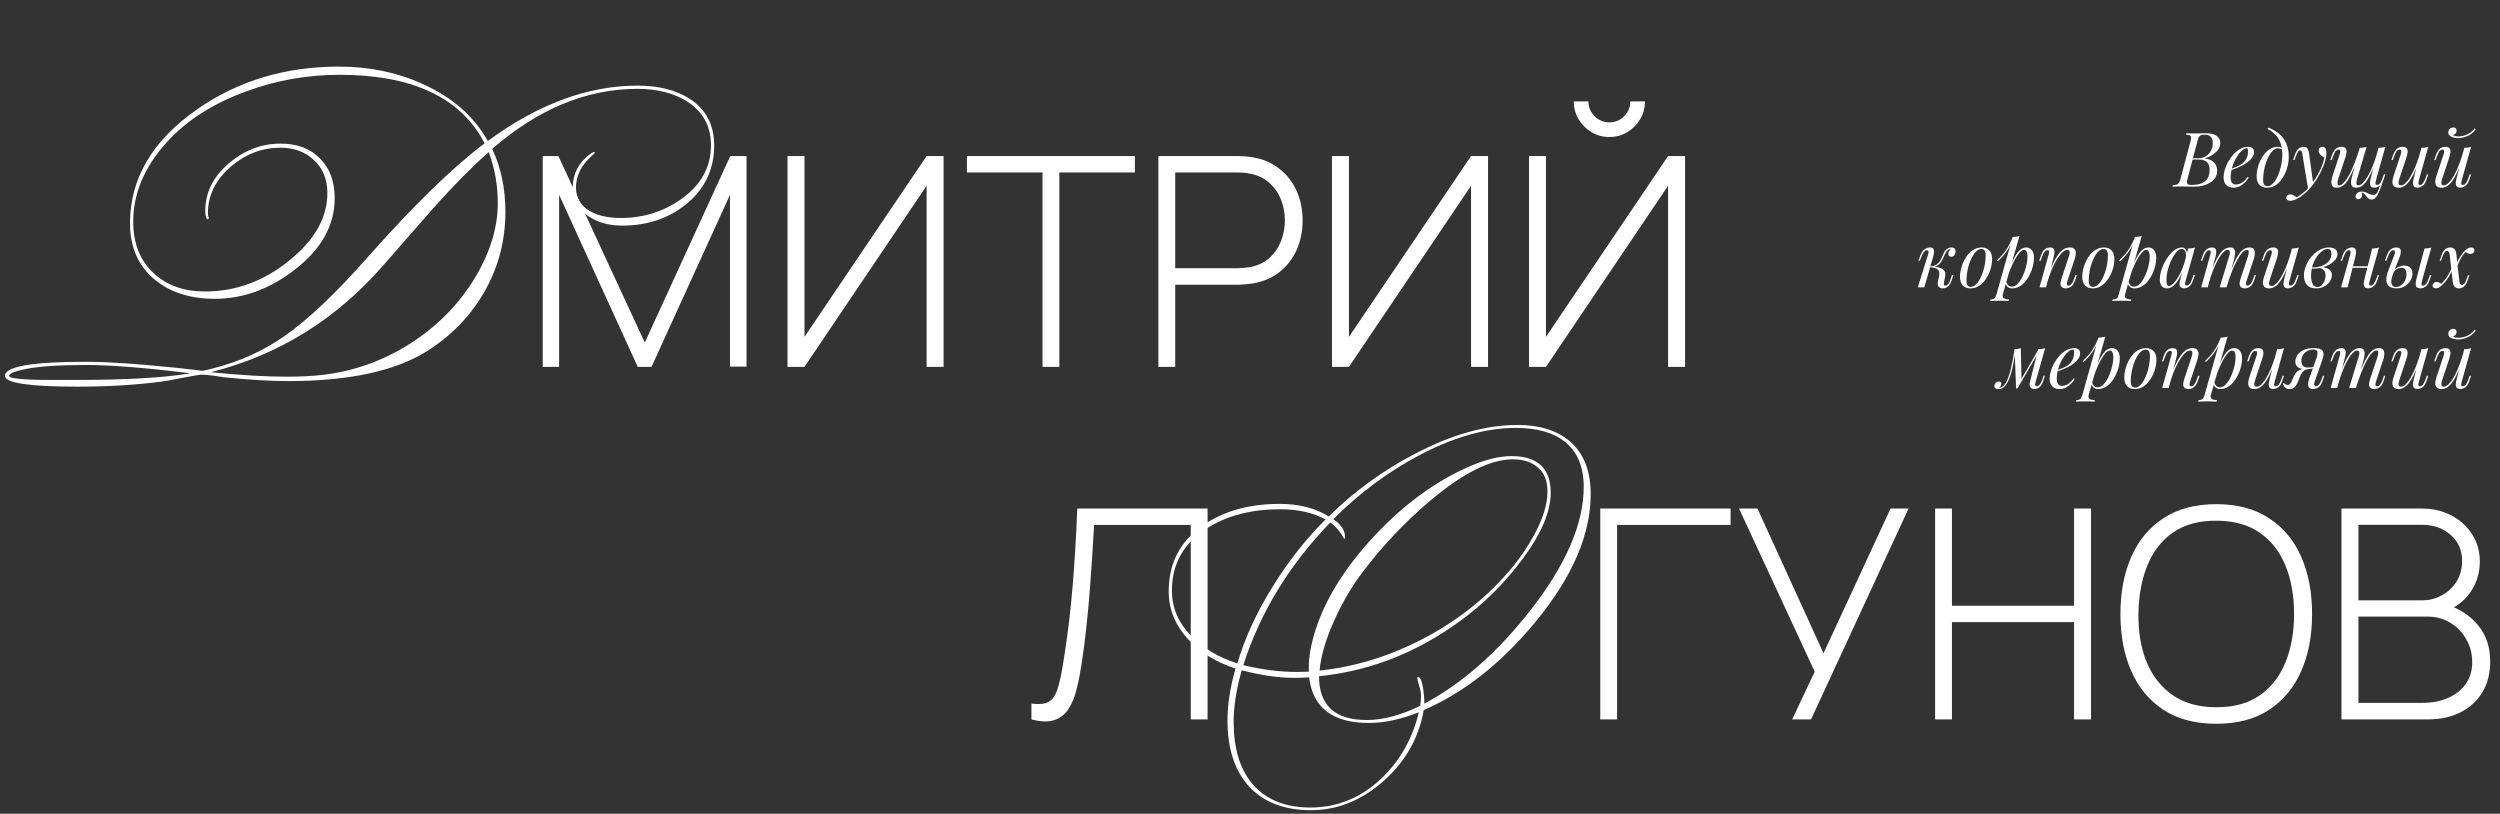
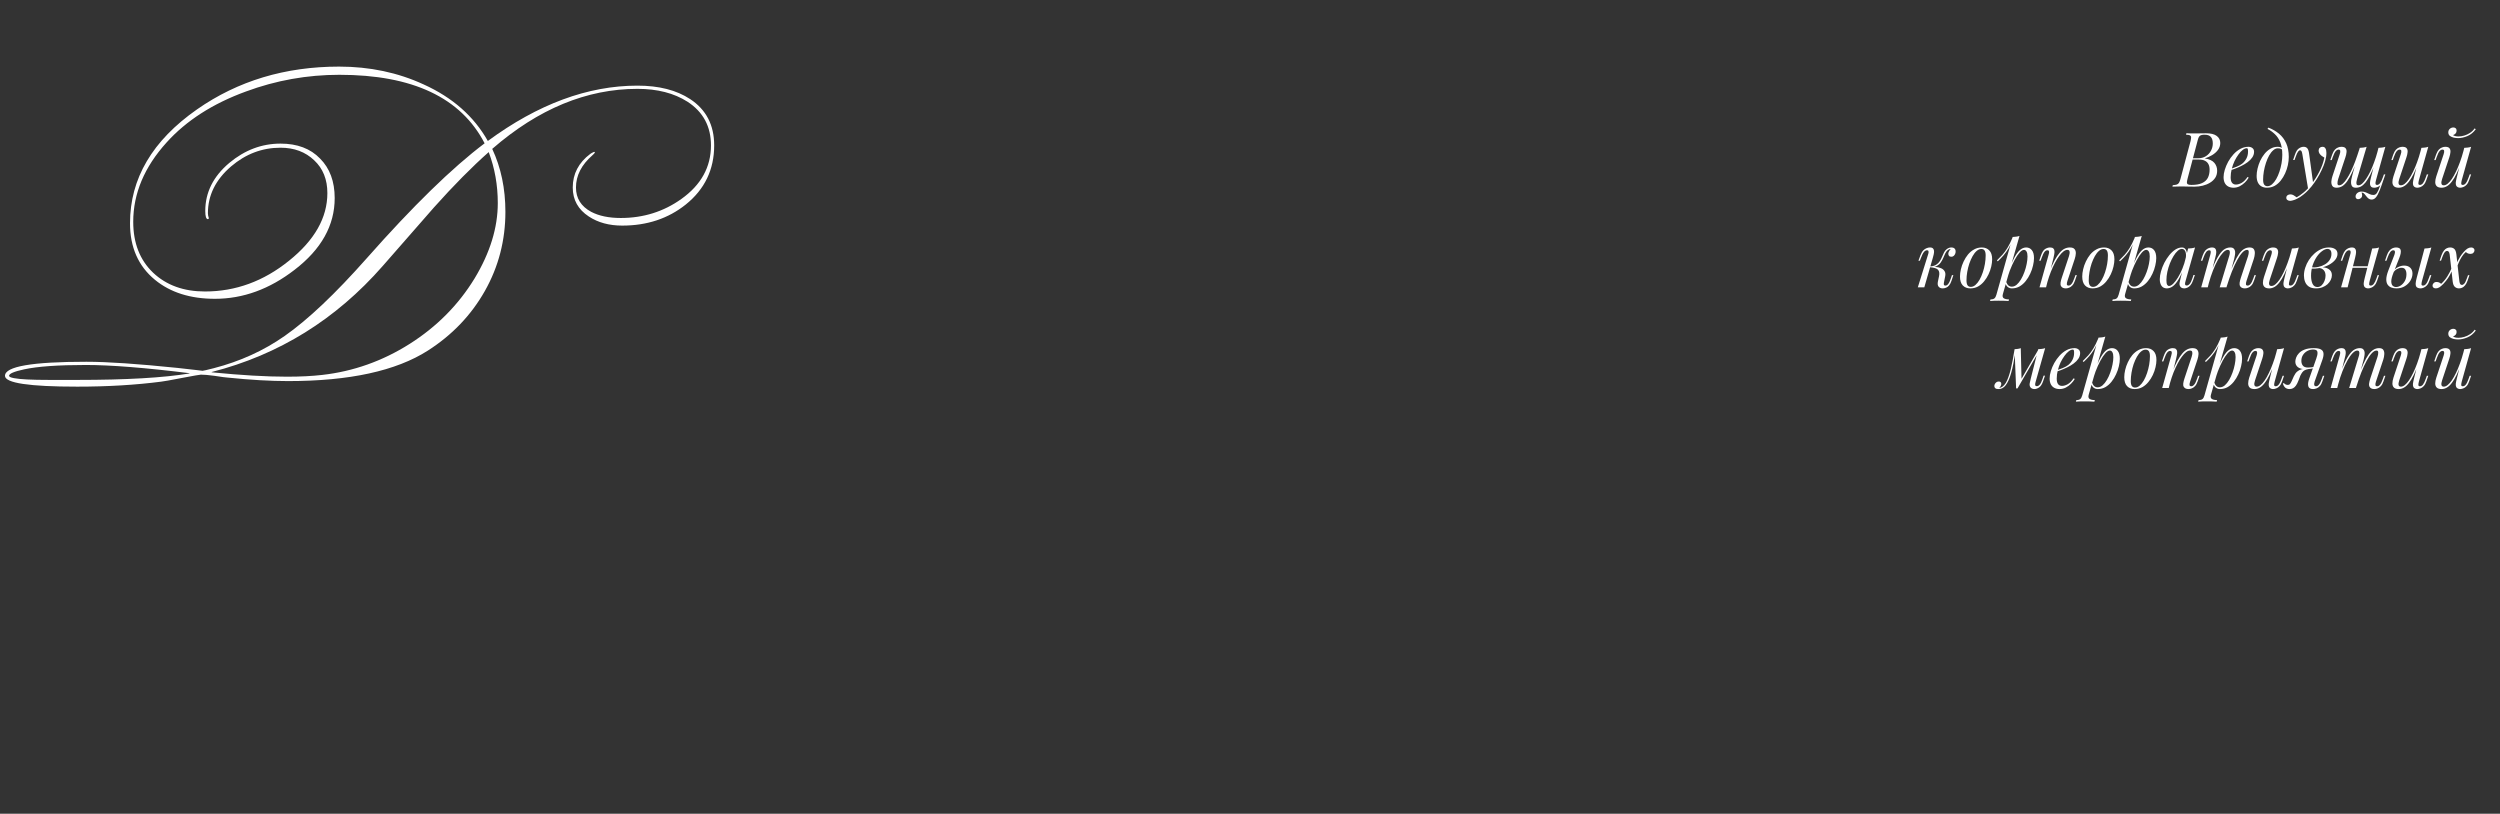
<svg xmlns="http://www.w3.org/2000/svg" width="1192" height="388" viewBox="0 0 1192 388" fill="none">
  <rect x="0" y="0" width="1192" height="388" fill="#333333" stroke="none" />
  <path d="M1051.85 63.548C1054.13 63.548 1055.82 63.968 1056.93 64.808C1058.06 65.648 1058.62 66.764 1058.62 68.156C1058.62 69.38 1058.26 70.484 1057.54 71.468C1056.82 72.428 1055.9 73.256 1054.77 73.952C1053.64 74.624 1052.46 75.152 1051.24 75.536C1053.45 75.896 1054.98 76.616 1055.85 77.696C1056.71 78.752 1057.14 79.988 1057.14 81.404C1057.14 82.7 1056.83 83.828 1056.21 84.788C1055.58 85.724 1054.76 86.504 1053.72 87.128C1052.69 87.752 1051.54 88.22 1050.27 88.532C1049 88.844 1047.71 89 1046.42 89C1045.5 89 1044.56 88.988 1043.57 88.964C1042.59 88.916 1041.47 88.892 1040.22 88.892C1039.67 88.892 1039.12 88.904 1038.57 88.928C1038.02 88.928 1037.5 88.94 1037.02 88.964C1036.56 88.964 1036.17 88.976 1035.83 89L1035.98 88.28C1036.79 88.232 1037.43 88.136 1037.88 87.992C1038.34 87.848 1038.7 87.56 1038.96 87.128C1039.23 86.696 1039.47 86.048 1039.68 85.184L1044.44 67.328C1044.6 66.608 1044.7 66.032 1044.72 65.6C1044.75 65.144 1044.58 64.808 1044.22 64.592C1043.88 64.352 1043.25 64.232 1042.31 64.232L1042.49 63.512C1042.83 63.536 1043.22 63.56 1043.68 63.584C1044.14 63.584 1044.63 63.596 1045.16 63.62C1045.71 63.62 1046.25 63.62 1046.78 63.62C1047.62 63.62 1048.44 63.608 1049.26 63.584C1050.1 63.56 1050.96 63.548 1051.85 63.548ZM1045.01 76.076L1045.16 75.464H1047.96C1049.43 75.464 1050.69 75.14 1051.74 74.492C1052.8 73.82 1053.62 72.944 1054.19 71.864C1054.77 70.784 1055.06 69.632 1055.06 68.408C1055.06 66.992 1054.74 65.948 1054.12 65.276C1053.52 64.58 1052.54 64.232 1051.17 64.232C1050.11 64.232 1049.37 64.4 1048.94 64.736C1048.5 65.048 1048.16 65.732 1047.89 66.788L1043.03 85.184C1042.84 85.904 1042.73 86.492 1042.71 86.948C1042.71 87.38 1042.86 87.692 1043.18 87.884C1043.49 88.076 1044.05 88.172 1044.87 88.172C1046.98 88.172 1048.66 87.884 1049.91 87.308C1051.18 86.732 1052.1 85.904 1052.68 84.824C1053.26 83.72 1053.54 82.4 1053.54 80.864C1053.54 79.856 1053.36 79.004 1053 78.308C1052.64 77.588 1052.08 77.036 1051.31 76.652C1050.57 76.268 1049.6 76.076 1048.4 76.076H1045.01ZM1062.79 80.828C1064.13 80.372 1065.35 79.928 1066.43 79.496C1067.53 79.04 1068.41 78.56 1069.05 78.056C1069.92 77.36 1070.6 76.52 1071.11 75.536C1071.61 74.552 1071.86 73.472 1071.86 72.296C1071.86 71.6 1071.81 71.156 1071.72 70.964C1071.62 70.772 1071.48 70.676 1071.29 70.676C1070.69 70.676 1070.04 70.94 1069.34 71.468C1068.65 71.996 1067.96 72.728 1067.29 73.664C1066.62 74.576 1065.99 75.62 1065.42 76.796C1064.87 77.972 1064.42 79.232 1064.09 80.576C1063.75 81.896 1063.58 83.216 1063.58 84.536C1063.58 85.76 1063.81 86.648 1064.27 87.2C1064.72 87.728 1065.32 87.992 1066.07 87.992C1066.93 87.992 1067.84 87.728 1068.8 87.2C1069.76 86.672 1070.7 85.736 1071.61 84.392L1072.19 84.68C1071.73 85.472 1071.13 86.24 1070.39 86.984C1069.64 87.728 1068.8 88.34 1067.87 88.82C1066.95 89.276 1065.98 89.504 1064.95 89.504C1063.99 89.504 1063.15 89.312 1062.43 88.928C1061.71 88.544 1061.16 87.98 1060.77 87.236C1060.39 86.468 1060.2 85.532 1060.2 84.428C1060.2 83.396 1060.39 82.244 1060.77 80.972C1061.16 79.676 1061.7 78.392 1062.39 77.12C1063.11 75.824 1063.97 74.636 1064.95 73.556C1065.93 72.476 1067.03 71.612 1068.23 70.964C1069.43 70.316 1070.71 69.992 1072.08 69.992C1072.82 69.992 1073.45 70.196 1073.95 70.604C1074.48 70.988 1074.74 71.576 1074.74 72.368C1074.74 73.328 1074.45 74.228 1073.88 75.068C1073.33 75.884 1072.58 76.64 1071.65 77.336C1070.73 78.008 1069.74 78.608 1068.66 79.136C1067.58 79.664 1066.52 80.12 1065.49 80.504C1064.46 80.888 1063.55 81.2 1062.75 81.44L1062.79 80.828ZM1088.2 73.844C1088.2 71.42 1087.87 69.416 1087.22 67.832C1086.58 66.248 1085.71 64.952 1084.63 63.944C1083.58 62.936 1082.41 62.108 1081.14 61.46L1081.57 60.848C1083.49 61.568 1085.18 62.54 1086.65 63.764C1088.11 64.988 1089.25 66.512 1090.07 68.336C1090.88 70.16 1091.29 72.32 1091.29 74.816C1091.29 76.04 1091.15 77.336 1090.86 78.704C1090.57 80.048 1090.14 81.356 1089.56 82.628C1088.99 83.9 1088.28 85.064 1087.44 86.12C1086.62 87.152 1085.66 87.98 1084.56 88.604C1083.46 89.204 1082.23 89.504 1080.89 89.504C1079.9 89.504 1079.04 89.3 1078.3 88.892C1077.55 88.484 1076.98 87.86 1076.57 87.02C1076.16 86.18 1075.96 85.124 1075.96 83.852C1075.96 82.796 1076.1 81.644 1076.39 80.396C1076.68 79.148 1077.1 77.912 1077.65 76.688C1078.22 75.464 1078.92 74.348 1079.74 73.34C1080.55 72.332 1081.49 71.528 1082.54 70.928C1083.6 70.304 1084.76 69.992 1086.04 69.992C1086.8 69.992 1087.38 70.136 1087.76 70.424C1088.15 70.688 1088.46 70.952 1088.7 71.216L1088.45 71.648C1088.21 71.336 1087.9 71.108 1087.51 70.964C1087.15 70.796 1086.66 70.712 1086.04 70.712C1085.29 70.712 1084.57 71.024 1083.88 71.648C1083.18 72.248 1082.53 73.076 1081.93 74.132C1081.36 75.164 1080.85 76.328 1080.42 77.624C1079.99 78.92 1079.65 80.264 1079.41 81.656C1079.17 83.048 1079.05 84.38 1079.05 85.652C1079.05 86.732 1079.22 87.524 1079.56 88.028C1079.92 88.532 1080.43 88.784 1081.1 88.784C1081.87 88.784 1082.6 88.484 1083.3 87.884C1084.02 87.26 1084.68 86.432 1085.28 85.4C1085.88 84.344 1086.4 83.168 1086.83 81.872C1087.26 80.576 1087.6 79.244 1087.84 77.876C1088.08 76.484 1088.2 75.14 1088.2 73.844ZM1102.93 87.56L1100.52 90.188L1097.78 73.628C1097.66 72.884 1097.52 72.368 1097.35 72.08C1097.18 71.792 1096.94 71.648 1096.63 71.648C1096.37 71.648 1096.07 71.864 1095.73 72.296C1095.39 72.704 1094.99 73.592 1094.51 74.96L1094.04 76.292H1093.35L1094.25 73.664C1094.76 72.2 1095.38 71.228 1096.13 70.748C1096.87 70.244 1097.63 69.992 1098.39 69.992C1099.14 69.992 1099.71 70.232 1100.12 70.712C1100.53 71.168 1100.82 72.032 1100.99 73.304L1102.93 87.56ZM1095.05 94.076C1096.08 93.524 1097.17 92.768 1098.32 91.808C1099.5 90.872 1100.71 89.6 1101.96 87.992C1103.37 86.192 1104.66 84.176 1105.81 81.944C1106.99 79.688 1107.8 77.42 1108.26 75.14C1107.87 74.924 1107.45 74.66 1107 74.348C1106.57 74.012 1106.21 73.628 1105.92 73.196C1105.63 72.74 1105.5 72.236 1105.52 71.684C1105.57 71.132 1105.76 70.712 1106.1 70.424C1106.43 70.136 1106.85 69.992 1107.36 69.992C1108.01 69.992 1108.47 70.244 1108.76 70.748C1109.07 71.228 1109.23 71.948 1109.23 72.908C1109.23 74.132 1109.03 75.452 1108.62 76.868C1108.21 78.26 1107.66 79.676 1106.96 81.116C1106.29 82.556 1105.53 83.948 1104.69 85.292C1103.85 86.612 1103 87.812 1102.14 88.892C1101.75 89.372 1101.23 89.972 1100.55 90.692C1099.88 91.412 1099.08 92.144 1098.14 92.888C1097.23 93.656 1096.2 94.316 1095.05 94.868C1094.33 95.204 1093.7 95.432 1093.17 95.552C1092.67 95.696 1092.25 95.768 1091.91 95.768C1091.43 95.768 1091.01 95.636 1090.65 95.372C1090.29 95.132 1090.11 94.772 1090.11 94.292C1090.11 93.764 1090.32 93.356 1090.73 93.068C1091.11 92.804 1091.55 92.672 1092.06 92.672C1092.61 92.672 1093.13 92.816 1093.61 93.104C1094.11 93.392 1094.59 93.716 1095.05 94.076ZM1125.99 91.808C1126.03 91.952 1126.09 92.132 1126.17 92.348C1126.24 92.564 1126.27 92.792 1126.27 93.032C1126.27 93.656 1126.07 94.136 1125.66 94.472C1125.25 94.808 1124.81 94.976 1124.33 94.976C1124.02 94.976 1123.74 94.868 1123.5 94.652C1123.26 94.46 1123.14 94.136 1123.14 93.68C1123.14 93.08 1123.41 92.54 1123.93 92.06C1124.49 91.58 1125.17 91.34 1125.99 91.34C1126.78 91.34 1127.46 91.472 1128.04 91.736C1128.64 92 1129.21 92.264 1129.77 92.528C1130.32 92.816 1130.94 92.96 1131.64 92.96C1132.33 92.96 1132.9 92.624 1133.33 91.952C1133.76 91.304 1134.18 90.38 1134.59 89.18C1135 88.004 1135.51 86.612 1136.14 85.004L1136.57 85.328C1135.85 87.512 1135.2 89.336 1134.63 90.8C1134.05 92.264 1133.46 93.356 1132.86 94.076C1132.29 94.796 1131.59 95.156 1130.77 95.156C1130.29 95.156 1129.87 95.036 1129.51 94.796C1129.18 94.58 1128.87 94.304 1128.58 93.968C1128.31 93.656 1128.05 93.332 1127.79 92.996C1127.55 92.66 1127.28 92.372 1126.99 92.132C1126.71 91.916 1126.37 91.808 1125.99 91.808ZM1124.08 75.824C1123.14 78.32 1122.28 80.444 1121.49 82.196C1120.69 83.924 1119.91 85.328 1119.15 86.408C1118.38 87.488 1117.59 88.28 1116.77 88.784C1115.95 89.264 1115.07 89.504 1114.11 89.504C1113.1 89.504 1112.41 89.216 1112.05 88.64C1111.69 88.064 1111.54 87.356 1111.59 86.516C1111.66 85.676 1111.83 84.86 1112.09 84.068L1115.58 73.556C1115.82 72.812 1115.91 72.26 1115.83 71.9C1115.76 71.516 1115.49 71.324 1115.01 71.324C1114.55 71.324 1114.09 71.576 1113.64 72.08C1113.21 72.584 1112.74 73.556 1112.23 74.996L1111.77 76.328H1111.08L1111.98 73.7C1112.34 72.692 1112.76 71.924 1113.24 71.396C1113.75 70.868 1114.26 70.508 1114.79 70.316C1115.34 70.1 1115.86 69.992 1116.34 69.992C1117.39 69.992 1118.09 70.244 1118.43 70.748C1118.79 71.228 1118.92 71.852 1118.82 72.62C1118.75 73.388 1118.57 74.192 1118.28 75.032L1114.86 85.328C1114.62 86.072 1114.5 86.768 1114.5 87.416C1114.5 88.04 1114.77 88.352 1115.29 88.352C1115.87 88.352 1116.47 88.076 1117.09 87.524C1117.72 86.972 1118.35 86.192 1119 85.184C1119.67 84.176 1120.35 82.964 1121.02 81.548C1121.69 80.132 1122.35 78.56 1123 76.832C1123.65 75.08 1124.28 73.208 1124.91 71.216L1124.08 75.824ZM1123.86 85.328C1123.72 85.808 1123.61 86.288 1123.54 86.768C1123.49 87.224 1123.53 87.608 1123.65 87.92C1123.79 88.208 1124.08 88.352 1124.51 88.352C1125.06 88.352 1125.65 88.088 1126.27 87.56C1126.9 87.008 1127.53 86.24 1128.18 85.256C1128.85 84.272 1129.51 83.108 1130.16 81.764C1130.81 80.42 1131.42 78.944 1132 77.336C1132.6 75.728 1133.14 74.024 1133.62 72.224L1132.43 77.984C1131.61 80.144 1130.83 81.956 1130.09 83.42C1129.35 84.884 1128.61 86.072 1127.89 86.984C1127.17 87.872 1126.44 88.52 1125.7 88.928C1124.95 89.312 1124.16 89.504 1123.32 89.504C1122.55 89.504 1121.99 89.336 1121.63 89C1121.29 88.64 1121.09 88.184 1121.02 87.632C1120.95 87.08 1120.96 86.492 1121.05 85.868C1121.17 85.244 1121.31 84.644 1121.45 84.068L1125.12 70.496C1125.72 70.472 1126.3 70.424 1126.85 70.352C1127.43 70.28 1127.94 70.16 1128.4 69.992L1123.86 85.328ZM1132.86 85.94C1132.81 86.132 1132.75 86.408 1132.68 86.768C1132.61 87.128 1132.61 87.452 1132.68 87.74C1132.75 88.028 1132.98 88.172 1133.37 88.172C1133.89 88.172 1134.37 87.896 1134.81 87.344C1135.26 86.768 1135.72 85.82 1136.17 84.5L1136.64 83.168H1137.33L1136.43 85.796C1136.09 86.804 1135.67 87.572 1135.17 88.1C1134.69 88.628 1134.17 88.988 1133.62 89.18C1133.09 89.396 1132.57 89.504 1132.07 89.504C1131.35 89.504 1130.83 89.336 1130.52 89C1130.23 88.688 1130.07 88.28 1130.02 87.776C1129.99 87.272 1130.03 86.732 1130.13 86.156C1130.25 85.556 1130.38 84.992 1130.52 84.464L1134.05 70.496C1134.65 70.472 1135.23 70.424 1135.78 70.352C1136.35 70.28 1136.87 70.16 1137.33 69.992L1132.86 85.94ZM1153.44 76.544C1152.58 78.944 1151.75 80.972 1150.96 82.628C1150.16 84.284 1149.37 85.616 1148.58 86.624C1147.81 87.632 1147.02 88.364 1146.2 88.82C1145.41 89.276 1144.58 89.504 1143.72 89.504C1142.66 89.504 1141.9 89.264 1141.42 88.784C1140.94 88.304 1140.7 87.656 1140.7 86.84C1140.7 86.024 1140.86 85.1 1141.2 84.068L1144.69 73.556C1144.93 72.836 1145.02 72.284 1144.94 71.9C1144.87 71.516 1144.6 71.324 1144.12 71.324C1143.66 71.324 1143.2 71.576 1142.75 72.08C1142.32 72.584 1141.85 73.556 1141.34 74.996L1140.88 76.328H1140.19L1141.09 73.7C1141.45 72.692 1141.87 71.924 1142.35 71.396C1142.86 70.868 1143.37 70.508 1143.9 70.316C1144.45 70.1 1144.97 69.992 1145.45 69.992C1146.5 69.992 1147.2 70.244 1147.54 70.748C1147.9 71.228 1148.03 71.852 1147.93 72.62C1147.86 73.388 1147.68 74.192 1147.39 75.032L1143.97 85.328C1143.3 87.344 1143.56 88.352 1144.76 88.352C1145.34 88.352 1145.95 88.1 1146.6 87.596C1147.25 87.068 1147.91 86.324 1148.58 85.364C1149.25 84.38 1149.91 83.216 1150.56 81.872C1151.23 80.504 1151.87 78.992 1152.47 77.336C1153.09 75.656 1153.66 73.856 1154.16 71.936L1153.44 76.544ZM1153.33 85.94C1153.16 86.588 1153.08 87.128 1153.08 87.56C1153.1 87.968 1153.36 88.172 1153.84 88.172C1154.36 88.172 1154.84 87.896 1155.28 87.344C1155.73 86.768 1156.19 85.82 1156.64 84.5L1157.11 83.168H1157.8L1156.9 85.796C1156.56 86.804 1156.14 87.572 1155.64 88.1C1155.16 88.628 1154.64 88.988 1154.09 89.18C1153.56 89.396 1153.04 89.504 1152.54 89.504C1152.16 89.504 1151.8 89.42 1151.46 89.252C1151.12 89.084 1150.87 88.844 1150.7 88.532C1150.51 88.124 1150.44 87.608 1150.49 86.984C1150.56 86.36 1150.73 85.52 1150.99 84.464L1154.52 70.496C1155.12 70.472 1155.7 70.424 1156.25 70.352C1156.82 70.28 1157.34 70.16 1157.8 69.992L1153.33 85.94ZM1173.87 76.544C1173 78.944 1172.17 80.972 1171.38 82.628C1170.59 84.284 1169.8 85.616 1169.01 86.624C1168.24 87.632 1167.45 88.364 1166.63 88.82C1165.84 89.276 1165.01 89.504 1164.15 89.504C1163.09 89.504 1162.32 89.264 1161.84 88.784C1161.36 88.304 1161.12 87.656 1161.12 86.84C1161.12 86.024 1161.29 85.1 1161.63 84.068L1165.12 73.556C1165.36 72.836 1165.44 72.284 1165.37 71.9C1165.3 71.516 1165.02 71.324 1164.54 71.324C1164.09 71.324 1163.63 71.576 1163.17 72.08C1162.74 72.584 1162.27 73.556 1161.77 74.996L1161.3 76.328H1160.62L1161.52 73.7C1161.88 72.692 1162.3 71.924 1162.78 71.396C1163.28 70.868 1163.8 70.508 1164.33 70.316C1164.88 70.1 1165.39 69.992 1165.87 69.992C1166.93 69.992 1167.63 70.244 1167.96 70.748C1168.32 71.228 1168.45 71.852 1168.36 72.62C1168.29 73.388 1168.11 74.192 1167.82 75.032L1164.4 85.328C1163.73 87.344 1163.99 88.352 1165.19 88.352C1165.77 88.352 1166.38 88.1 1167.03 87.596C1167.67 87.068 1168.33 86.324 1169.01 85.364C1169.68 84.38 1170.34 83.216 1170.99 81.872C1171.66 80.504 1172.29 78.992 1172.89 77.336C1173.52 75.656 1174.08 73.856 1174.59 71.936L1173.87 76.544ZM1173.76 85.94C1173.59 86.588 1173.51 87.128 1173.51 87.56C1173.53 87.968 1173.78 88.172 1174.26 88.172C1174.79 88.172 1175.27 87.896 1175.7 87.344C1176.16 86.768 1176.61 85.82 1177.07 84.5L1177.54 83.168H1178.22L1177.32 85.796C1176.99 86.804 1176.57 87.572 1176.06 88.1C1175.58 88.628 1175.07 88.988 1174.51 89.18C1173.99 89.396 1173.47 89.504 1172.97 89.504C1172.58 89.504 1172.22 89.42 1171.89 89.252C1171.55 89.084 1171.3 88.844 1171.13 88.532C1170.94 88.124 1170.87 87.608 1170.91 86.984C1170.99 86.36 1171.15 85.52 1171.42 84.464L1174.95 70.496C1175.55 70.472 1176.12 70.424 1176.67 70.352C1177.25 70.28 1177.77 70.16 1178.22 69.992L1173.76 85.94ZM1169.62 64.412C1169.81 64.58 1170.13 64.736 1170.59 64.88C1171.07 65 1171.61 65.06 1172.21 65.06C1173.1 65.06 1174.02 64.916 1174.98 64.628C1175.97 64.34 1176.89 63.908 1177.75 63.332C1178.62 62.756 1179.34 62.048 1179.91 61.208L1180.45 61.604C1179.33 63.14 1177.99 64.232 1176.46 64.88C1174.92 65.528 1173.45 65.852 1172.03 65.852C1171.41 65.852 1170.72 65.78 1169.98 65.636C1169.26 65.468 1168.63 65.192 1168.11 64.808C1167.6 64.4 1167.35 63.836 1167.35 63.116C1167.35 62.42 1167.59 61.856 1168.07 61.424C1168.55 60.992 1169.11 60.776 1169.76 60.776C1170.24 60.776 1170.61 60.908 1170.88 61.172C1171.17 61.412 1171.31 61.784 1171.31 62.288C1171.31 62.816 1171.15 63.26 1170.84 63.62C1170.53 63.98 1170.12 64.244 1169.62 64.412ZM926.87 134.696C926.774 135.224 926.774 135.608 926.87 135.848C926.966 136.064 927.206 136.172 927.59 136.172C928.07 136.172 928.514 135.908 928.922 135.38C929.354 134.828 929.798 133.868 930.254 132.5L930.686 131.168H931.37L930.506 133.796C930.194 134.756 929.81 135.512 929.354 136.064C928.922 136.592 928.43 136.964 927.878 137.18C927.35 137.396 926.798 137.504 926.222 137.504C925.454 137.504 924.83 137.24 924.35 136.712C923.87 136.16 923.762 135.284 924.026 134.084L924.53 131.708C924.818 130.316 924.662 129.296 924.062 128.648C923.486 127.976 922.19 127.568 920.174 127.424V127.28C921.086 127.208 922.01 127.208 922.946 127.28C923.906 127.352 924.758 127.556 925.502 127.892C926.246 128.204 926.81 128.684 927.194 129.332C927.578 129.956 927.662 130.784 927.446 131.816L926.87 134.696ZM930.038 118.748C929.75 118.748 929.498 118.796 929.282 118.892C929.09 118.988 928.898 119.108 928.706 119.252C928.25 119.612 927.854 120.128 927.518 120.8C927.206 121.472 926.882 122.192 926.546 122.96C926.234 123.704 925.838 124.424 925.358 125.12C924.902 125.792 924.29 126.344 923.522 126.776C922.778 127.208 921.806 127.412 920.606 127.388L920.246 127.424L920.318 127.028C921.494 126.956 922.442 126.692 923.162 126.236C923.882 125.78 924.458 125.216 924.89 124.544C925.322 123.872 925.682 123.176 925.97 122.456C926.282 121.712 926.594 121.016 926.906 120.368C927.242 119.72 927.662 119.204 928.166 118.82C928.598 118.484 928.982 118.268 929.318 118.172C929.678 118.052 930.014 117.992 930.326 117.992C931.166 117.992 931.742 118.208 932.054 118.64C932.366 119.048 932.498 119.54 932.45 120.116C932.426 120.404 932.342 120.728 932.198 121.088C932.054 121.448 931.826 121.76 931.514 122.024C931.226 122.288 930.842 122.42 930.362 122.42C929.834 122.42 929.462 122.264 929.246 121.952C929.03 121.616 928.934 121.256 928.958 120.872C928.982 120.536 929.102 120.176 929.318 119.792C929.534 119.384 929.798 119.036 930.11 118.748C930.086 118.748 930.074 118.748 930.074 118.748C930.074 118.748 930.062 118.748 930.038 118.748ZM917.51 137H914.414L919.238 121.556C919.334 121.316 919.418 121.028 919.49 120.692C919.562 120.332 919.562 120.02 919.49 119.756C919.418 119.468 919.19 119.324 918.806 119.324C918.278 119.324 917.786 119.6 917.33 120.152C916.874 120.704 916.394 121.652 915.89 122.996L915.386 124.328H914.702L915.674 121.7C916.058 120.692 916.502 119.924 917.006 119.396C917.534 118.868 918.074 118.508 918.626 118.316C919.178 118.1 919.694 117.992 920.174 117.992C920.894 117.992 921.398 118.16 921.686 118.496C921.974 118.808 922.13 119.216 922.154 119.72C922.178 120.224 922.118 120.776 921.974 121.376C921.83 121.952 921.686 122.504 921.542 123.032L917.51 137ZM944.71 118.712C943.942 118.712 943.198 119.024 942.478 119.648C941.782 120.248 941.134 121.076 940.534 122.132C939.958 123.164 939.442 124.328 938.986 125.624C938.554 126.92 938.218 128.264 937.978 129.656C937.738 131.048 937.618 132.38 937.618 133.652C937.618 134.732 937.786 135.524 938.122 136.028C938.482 136.532 938.998 136.784 939.67 136.784C940.438 136.784 941.17 136.484 941.866 135.884C942.586 135.26 943.246 134.432 943.846 133.4C944.446 132.344 944.962 131.168 945.394 129.872C945.826 128.576 946.162 127.244 946.402 125.876C946.642 124.484 946.762 123.14 946.762 121.844C946.762 120.74 946.594 119.948 946.258 119.468C945.922 118.964 945.406 118.712 944.71 118.712ZM934.522 131.852C934.522 130.796 934.666 129.644 934.954 128.396C935.242 127.148 935.674 125.912 936.25 124.688C936.826 123.464 937.522 122.348 938.338 121.34C939.178 120.332 940.15 119.528 941.254 118.928C942.358 118.304 943.582 117.992 944.926 117.992C946.414 117.992 947.602 118.46 948.49 119.396C949.402 120.308 949.858 121.724 949.858 123.644C949.858 124.7 949.714 125.852 949.426 127.1C949.138 128.348 948.706 129.584 948.13 130.808C947.554 132.032 946.846 133.148 946.006 134.156C945.19 135.164 944.23 135.98 943.126 136.604C942.022 137.204 940.798 137.504 939.454 137.504C937.966 137.504 936.766 137.036 935.854 136.1C934.966 135.164 934.522 133.748 934.522 131.852ZM965.024 119.144C964.4 119.144 963.692 119.588 962.9 120.476C962.132 121.34 961.34 122.528 960.524 124.04C959.732 125.528 958.976 127.208 958.256 129.08C957.56 130.952 956.972 132.896 956.492 134.912L957.14 131.024C958.172 127.88 959.168 125.36 960.128 123.464C961.088 121.544 962.048 120.152 963.008 119.288C963.992 118.424 965.012 117.992 966.068 117.992C967.196 117.992 968.096 118.412 968.768 119.252C969.464 120.092 969.812 121.364 969.812 123.068C969.812 124.148 969.656 125.336 969.344 126.632C969.056 127.928 968.612 129.212 968.012 130.484C967.436 131.756 966.716 132.932 965.852 134.012C965.012 135.068 964.04 135.92 962.936 136.568C961.832 137.192 960.608 137.504 959.264 137.504C958.544 137.504 957.896 137.288 957.32 136.856C956.768 136.424 956.396 135.8 956.204 134.984L956.492 134.264C956.828 135.152 957.212 135.776 957.644 136.136C958.1 136.496 958.628 136.676 959.228 136.676C960.044 136.676 960.824 136.364 961.568 135.74C962.312 135.092 962.996 134.24 963.62 133.184C964.244 132.128 964.784 130.964 965.24 129.692C965.72 128.396 966.08 127.112 966.32 125.84C966.584 124.544 966.716 123.356 966.716 122.276C966.716 121.22 966.56 120.44 966.248 119.936C965.96 119.408 965.552 119.144 965.024 119.144ZM959.624 112.988C960.2 112.964 960.764 112.916 961.316 112.844C961.892 112.772 962.42 112.652 962.9 112.484L954.98 140.168C954.692 141.176 954.836 141.86 955.412 142.22C955.988 142.58 956.816 142.76 957.896 142.76L957.68 143.516C957.2 143.492 956.516 143.456 955.628 143.408C954.764 143.384 953.84 143.372 952.856 143.372C952.112 143.372 951.356 143.384 950.588 143.408C949.82 143.456 949.244 143.492 948.86 143.516L949.076 142.76C949.94 142.76 950.564 142.592 950.948 142.256C951.332 141.944 951.644 141.368 951.884 140.528L959.624 112.988ZM952.136 124.148C953.072 123.236 953.948 122.336 954.764 121.448C955.58 120.536 956.372 119.456 957.14 118.208C957.908 116.96 958.688 115.388 959.48 113.492L959.588 114.068C959.06 115.7 958.424 117.14 957.68 118.388C956.96 119.612 956.168 120.728 955.304 121.736C954.44 122.72 953.516 123.68 952.532 124.616L952.136 124.148ZM975.564 137H972.432L976.752 121.556C976.848 121.268 976.92 120.956 976.968 120.62C977.04 120.26 977.028 119.96 976.932 119.72C976.836 119.456 976.596 119.324 976.212 119.324C975.684 119.324 975.216 119.588 974.808 120.116C974.4 120.62 973.944 121.58 973.44 122.996L972.972 124.328H972.288L973.188 121.7C973.716 120.188 974.364 119.192 975.132 118.712C975.924 118.232 976.704 117.992 977.472 117.992C978.192 117.992 978.708 118.148 979.02 118.46C979.356 118.772 979.536 119.18 979.56 119.684C979.608 120.164 979.572 120.704 979.452 121.304C979.356 121.88 979.236 122.456 979.092 123.032L975.564 137ZM977.22 129.512C978.06 127.352 978.876 125.54 979.668 124.076C980.46 122.612 981.24 121.436 982.008 120.548C982.776 119.636 983.556 118.988 984.348 118.604C985.164 118.196 986.004 117.992 986.868 117.992C987.996 117.992 988.764 118.268 989.172 118.82C989.604 119.348 989.796 120.032 989.748 120.872C989.7 121.688 989.532 122.54 989.244 123.428L985.752 133.94C985.536 134.588 985.44 135.128 985.464 135.56C985.512 135.968 985.8 136.172 986.328 136.172C986.784 136.172 987.228 135.92 987.66 135.416C988.116 134.912 988.596 133.94 989.1 132.5L989.568 131.168H990.252L989.352 133.796C989.016 134.804 988.596 135.572 988.092 136.1C987.612 136.628 987.096 136.988 986.544 137.18C986.016 137.396 985.5 137.504 984.996 137.504C984.42 137.504 983.94 137.408 983.556 137.216C983.196 137.024 982.92 136.772 982.728 136.46C982.464 136.028 982.38 135.464 982.476 134.768C982.572 134.072 982.764 133.304 983.052 132.464L986.472 122.168C986.592 121.832 986.688 121.436 986.76 120.98C986.856 120.5 986.844 120.08 986.724 119.72C986.604 119.336 986.256 119.144 985.68 119.144C985.104 119.144 984.492 119.396 983.844 119.9C983.196 120.404 982.524 121.124 981.828 122.06C981.132 122.972 980.448 124.076 979.776 125.372C979.104 126.644 978.456 128.06 977.832 129.62C977.232 131.156 976.68 132.8 976.176 134.552L977.22 129.512ZM1003 118.712C1002.23 118.712 1001.49 119.024 1000.77 119.648C1000.07 120.248 999.423 121.076 998.823 122.132C998.247 123.164 997.731 124.328 997.275 125.624C996.843 126.92 996.507 128.264 996.267 129.656C996.027 131.048 995.907 132.38 995.907 133.652C995.907 134.732 996.075 135.524 996.411 136.028C996.771 136.532 997.287 136.784 997.959 136.784C998.727 136.784 999.459 136.484 1000.15 135.884C1000.87 135.26 1001.53 134.432 1002.13 133.4C1002.73 132.344 1003.25 131.168 1003.68 129.872C1004.11 128.576 1004.45 127.244 1004.69 125.876C1004.93 124.484 1005.05 123.14 1005.05 121.844C1005.05 120.74 1004.88 119.948 1004.55 119.468C1004.21 118.964 1003.69 118.712 1003 118.712ZM992.811 131.852C992.811 130.796 992.955 129.644 993.243 128.396C993.531 127.148 993.963 125.912 994.539 124.688C995.115 123.464 995.811 122.348 996.627 121.34C997.467 120.332 998.439 119.528 999.543 118.928C1000.65 118.304 1001.87 117.992 1003.21 117.992C1004.7 117.992 1005.89 118.46 1006.78 119.396C1007.69 120.308 1008.15 121.724 1008.15 123.644C1008.15 124.7 1008 125.852 1007.71 127.1C1007.43 128.348 1006.99 129.584 1006.42 130.808C1005.84 132.032 1005.13 133.148 1004.29 134.156C1003.48 135.164 1002.52 135.98 1001.41 136.604C1000.31 137.204 999.087 137.504 997.743 137.504C996.255 137.504 995.055 137.036 994.143 136.1C993.255 135.164 992.811 133.748 992.811 131.852ZM1023.31 119.144C1022.69 119.144 1021.98 119.588 1021.19 120.476C1020.42 121.34 1019.63 122.528 1018.81 124.04C1018.02 125.528 1017.26 127.208 1016.54 129.08C1015.85 130.952 1015.26 132.896 1014.78 134.912L1015.43 131.024C1016.46 127.88 1017.46 125.36 1018.42 123.464C1019.38 121.544 1020.34 120.152 1021.3 119.288C1022.28 118.424 1023.3 117.992 1024.36 117.992C1025.48 117.992 1026.38 118.412 1027.06 119.252C1027.75 120.092 1028.1 121.364 1028.1 123.068C1028.1 124.148 1027.94 125.336 1027.63 126.632C1027.34 127.928 1026.9 129.212 1026.3 130.484C1025.72 131.756 1025 132.932 1024.14 134.012C1023.3 135.068 1022.33 135.92 1021.22 136.568C1020.12 137.192 1018.9 137.504 1017.55 137.504C1016.83 137.504 1016.18 137.288 1015.61 136.856C1015.06 136.424 1014.68 135.8 1014.49 134.984L1014.78 134.264C1015.12 135.152 1015.5 135.776 1015.93 136.136C1016.39 136.496 1016.92 136.676 1017.52 136.676C1018.33 136.676 1019.11 136.364 1019.86 135.74C1020.6 135.092 1021.28 134.24 1021.91 133.184C1022.53 132.128 1023.07 130.964 1023.53 129.692C1024.01 128.396 1024.37 127.112 1024.61 125.84C1024.87 124.544 1025 123.356 1025 122.276C1025 121.22 1024.85 120.44 1024.54 119.936C1024.25 119.408 1023.84 119.144 1023.31 119.144ZM1017.91 112.988C1018.49 112.964 1019.05 112.916 1019.6 112.844C1020.18 112.772 1020.71 112.652 1021.19 112.484L1013.27 140.168C1012.98 141.176 1013.12 141.86 1013.7 142.22C1014.28 142.58 1015.1 142.76 1016.18 142.76L1015.97 143.516C1015.49 143.492 1014.8 143.456 1013.92 143.408C1013.05 143.384 1012.13 143.372 1011.14 143.372C1010.4 143.372 1009.64 143.384 1008.88 143.408C1008.11 143.456 1007.53 143.492 1007.15 143.516L1007.36 142.76C1008.23 142.76 1008.85 142.592 1009.24 142.256C1009.62 141.944 1009.93 141.368 1010.17 140.528L1017.91 112.988ZM1010.42 124.148C1011.36 123.236 1012.24 122.336 1013.05 121.448C1013.87 120.536 1014.66 119.456 1015.43 118.208C1016.2 116.96 1016.98 115.388 1017.77 113.492L1017.88 114.068C1017.35 115.7 1016.71 117.14 1015.97 118.388C1015.25 119.612 1014.46 120.728 1013.59 121.736C1012.73 122.72 1011.8 123.68 1010.82 124.616L1010.42 124.148ZM1034.21 136.352C1034.79 136.352 1035.45 135.992 1036.19 135.272C1036.94 134.528 1037.69 133.532 1038.46 132.284C1039.23 131.036 1039.94 129.62 1040.58 128.036C1041.23 126.452 1041.75 124.808 1042.13 123.104L1041.52 126.992C1040.61 129.536 1039.7 131.588 1038.78 133.148C1037.87 134.684 1036.95 135.8 1036.01 136.496C1035.08 137.168 1034.13 137.504 1033.17 137.504C1032.04 137.504 1031.19 137.096 1030.61 136.28C1030.06 135.464 1029.78 134.42 1029.78 133.148C1029.78 131.996 1029.98 130.748 1030.36 129.404C1030.74 128.036 1031.27 126.68 1031.94 125.336C1032.64 123.992 1033.43 122.768 1034.32 121.664C1035.21 120.56 1036.17 119.672 1037.2 119C1038.26 118.328 1039.32 117.992 1040.4 117.992C1041.24 117.992 1041.88 118.412 1042.31 119.252C1042.77 120.068 1042.86 121.22 1042.6 122.708L1042.2 122.924C1042.37 121.652 1042.29 120.632 1041.95 119.864C1041.62 119.072 1041.06 118.676 1040.3 118.676C1039.67 118.676 1039.01 118.988 1038.32 119.612C1037.64 120.212 1036.98 121.04 1036.34 122.096C1035.71 123.128 1035.14 124.292 1034.61 125.588C1034.1 126.884 1033.7 128.228 1033.38 129.62C1033.1 130.988 1032.95 132.308 1032.95 133.58C1032.95 134.612 1033.06 135.332 1033.28 135.74C1033.52 136.148 1033.83 136.352 1034.21 136.352ZM1043.28 118.496C1043.86 118.472 1044.44 118.424 1045.01 118.352C1045.59 118.28 1046.12 118.16 1046.6 117.992L1042.1 133.904C1042.05 134.12 1041.98 134.408 1041.88 134.768C1041.81 135.104 1041.81 135.416 1041.88 135.704C1041.98 135.992 1042.23 136.136 1042.64 136.136C1043.12 136.136 1043.58 135.872 1044.04 135.344C1044.5 134.816 1044.95 133.856 1045.41 132.464L1045.84 131.132H1046.52L1045.62 133.76C1045.29 134.72 1044.88 135.476 1044.4 136.028C1043.94 136.556 1043.46 136.928 1042.96 137.144C1042.46 137.384 1041.96 137.504 1041.48 137.504C1040.55 137.504 1039.89 137.192 1039.5 136.568C1039.19 136.016 1039.11 135.38 1039.25 134.66C1039.4 133.916 1039.56 133.172 1039.76 132.428L1043.28 118.496ZM1052.66 137H1049.53L1053.85 121.556C1053.92 121.34 1053.98 121.064 1054.03 120.728C1054.1 120.368 1054.1 120.044 1054.03 119.756C1053.96 119.468 1053.73 119.324 1053.34 119.324C1052.82 119.324 1052.34 119.6 1051.9 120.152C1051.47 120.704 1051.02 121.652 1050.54 122.996L1050.07 124.328H1049.38L1050.28 121.7C1050.64 120.692 1051.06 119.924 1051.54 119.396C1052.05 118.868 1052.56 118.508 1053.09 118.316C1053.64 118.1 1054.16 117.992 1054.64 117.992C1055.36 117.992 1055.88 118.16 1056.19 118.496C1056.5 118.808 1056.67 119.228 1056.69 119.756C1056.74 120.26 1056.7 120.8 1056.58 121.376C1056.46 121.952 1056.33 122.504 1056.19 123.032L1052.66 137ZM1062.85 122.168C1063.02 121.664 1063.12 121.184 1063.17 120.728C1063.24 120.272 1063.21 119.9 1063.06 119.612C1062.94 119.3 1062.66 119.144 1062.2 119.144C1061.53 119.144 1060.78 119.564 1059.97 120.404C1059.18 121.22 1058.36 122.372 1057.52 123.86C1056.7 125.324 1055.91 127.04 1055.14 129.008C1054.38 130.952 1053.69 133.04 1053.09 135.272L1054.28 129.512C1055.38 126.632 1056.42 124.352 1057.38 122.672C1058.34 120.992 1059.3 119.792 1060.26 119.072C1061.24 118.352 1062.28 117.992 1063.39 117.992C1064.16 117.992 1064.71 118.172 1065.04 118.532C1065.4 118.868 1065.62 119.312 1065.69 119.864C1065.76 120.416 1065.74 121.004 1065.62 121.628C1065.52 122.252 1065.4 122.852 1065.26 123.428L1061.59 137H1058.35L1062.85 122.168ZM1071.85 122.168C1072.09 121.424 1072.21 120.74 1072.21 120.116C1072.21 119.468 1071.94 119.144 1071.42 119.144C1070.7 119.144 1069.94 119.564 1069.15 120.404C1068.36 121.244 1067.54 122.444 1066.7 124.004C1065.86 125.54 1065.02 127.352 1064.18 129.44C1063.36 131.504 1062.57 133.784 1061.8 136.28L1062.63 131.672C1063.57 129.176 1064.43 127.064 1065.22 125.336C1066.02 123.584 1066.8 122.168 1067.56 121.088C1068.33 120.008 1069.12 119.228 1069.94 118.748C1070.76 118.244 1071.64 117.992 1072.6 117.992C1073.61 117.992 1074.3 118.28 1074.66 118.856C1075.02 119.432 1075.16 120.14 1075.09 120.98C1075.04 121.796 1074.88 122.612 1074.62 123.428L1071.13 133.94C1070.89 134.684 1070.8 135.248 1070.88 135.632C1070.95 135.992 1071.22 136.172 1071.7 136.172C1072.16 136.172 1072.6 135.92 1073.04 135.416C1073.49 134.912 1073.97 133.94 1074.48 132.5L1074.94 131.168H1075.63L1074.73 133.796C1074.39 134.804 1073.97 135.572 1073.47 136.1C1072.99 136.628 1072.47 136.988 1071.92 137.18C1071.39 137.396 1070.88 137.504 1070.37 137.504C1069.77 137.504 1069.29 137.408 1068.93 137.216C1068.6 137.048 1068.33 136.82 1068.14 136.532C1067.85 136.076 1067.76 135.512 1067.85 134.84C1067.95 134.144 1068.14 133.352 1068.43 132.464L1071.85 122.168ZM1091.71 124.544C1090.84 126.944 1090.01 128.972 1089.22 130.628C1088.43 132.284 1087.64 133.616 1086.85 134.624C1086.08 135.632 1085.29 136.364 1084.47 136.82C1083.68 137.276 1082.85 137.504 1081.99 137.504C1080.93 137.504 1080.16 137.264 1079.68 136.784C1079.2 136.304 1078.96 135.656 1078.96 134.84C1078.96 134.024 1079.13 133.1 1079.47 132.068L1082.96 121.556C1083.2 120.836 1083.28 120.284 1083.21 119.9C1083.14 119.516 1082.86 119.324 1082.38 119.324C1081.93 119.324 1081.47 119.576 1081.01 120.08C1080.58 120.584 1080.11 121.556 1079.61 122.996L1079.14 124.328H1078.46L1079.36 121.7C1079.72 120.692 1080.14 119.924 1080.62 119.396C1081.12 118.868 1081.64 118.508 1082.17 118.316C1082.72 118.1 1083.23 117.992 1083.71 117.992C1084.77 117.992 1085.47 118.244 1085.8 118.748C1086.16 119.228 1086.29 119.852 1086.2 120.62C1086.13 121.388 1085.95 122.192 1085.66 123.032L1082.24 133.328C1081.57 135.344 1081.83 136.352 1083.03 136.352C1083.61 136.352 1084.22 136.1 1084.87 135.596C1085.51 135.068 1086.17 134.324 1086.85 133.364C1087.52 132.38 1088.18 131.216 1088.83 129.872C1089.5 128.504 1090.13 126.992 1090.73 125.336C1091.36 123.656 1091.92 121.856 1092.43 119.936L1091.71 124.544ZM1091.6 133.94C1091.43 134.588 1091.35 135.128 1091.35 135.56C1091.37 135.968 1091.62 136.172 1092.1 136.172C1092.63 136.172 1093.11 135.896 1093.54 135.344C1094 134.768 1094.45 133.82 1094.91 132.5L1095.38 131.168H1096.06L1095.16 133.796C1094.83 134.804 1094.41 135.572 1093.9 136.1C1093.42 136.628 1092.91 136.988 1092.35 137.18C1091.83 137.396 1091.31 137.504 1090.81 137.504C1090.42 137.504 1090.06 137.42 1089.73 137.252C1089.39 137.084 1089.14 136.844 1088.97 136.532C1088.78 136.124 1088.71 135.608 1088.75 134.984C1088.83 134.36 1088.99 133.52 1089.26 132.464L1092.79 118.496C1093.39 118.472 1093.96 118.424 1094.51 118.352C1095.09 118.28 1095.61 118.16 1096.06 117.992L1091.6 133.94ZM1104.93 136.856C1105.72 136.856 1106.41 136.58 1106.98 136.028C1107.56 135.452 1108 134.756 1108.32 133.94C1108.65 133.1 1108.82 132.272 1108.82 131.456C1108.82 130.304 1108.52 129.416 1107.92 128.792C1107.32 128.144 1106.54 127.808 1105.58 127.784L1105.36 127.568C1106.42 127.376 1107.44 127.376 1108.42 127.568C1109.43 127.76 1110.25 128.156 1110.87 128.756C1111.52 129.356 1111.84 130.184 1111.84 131.24C1111.84 131.984 1111.66 132.728 1111.3 133.472C1110.94 134.216 1110.43 134.9 1109.76 135.524C1109.08 136.124 1108.28 136.604 1107.34 136.964C1106.43 137.324 1105.41 137.504 1104.28 137.504C1102.84 137.504 1101.7 137.216 1100.86 136.64C1100.02 136.064 1099.42 135.308 1099.06 134.372C1098.7 133.436 1098.52 132.44 1098.52 131.384C1098.52 130.136 1098.73 128.888 1099.14 127.64C1099.54 126.368 1100.12 125.156 1100.86 124.004C1101.61 122.852 1102.47 121.832 1103.46 120.944C1104.46 120.032 1105.56 119.312 1106.73 118.784C1107.91 118.256 1109.14 117.992 1110.44 117.992C1111.64 117.992 1112.61 118.244 1113.36 118.748C1114.12 119.228 1114.51 119.996 1114.51 121.052C1114.51 122.084 1114.12 123.056 1113.36 123.968C1112.61 124.856 1111.62 125.636 1110.37 126.308C1109.12 126.956 1107.74 127.436 1106.23 127.748C1104.72 128.06 1103.2 128.156 1101.69 128.036L1101.91 127.46C1103.13 127.58 1104.32 127.508 1105.47 127.244C1106.65 126.98 1107.69 126.572 1108.6 126.02C1109.54 125.444 1110.27 124.736 1110.8 123.896C1111.35 123.056 1111.63 122.12 1111.63 121.088C1111.63 120.224 1111.45 119.612 1111.09 119.252C1110.73 118.868 1110.28 118.676 1109.76 118.676C1108.99 118.676 1108.15 119.012 1107.24 119.684C1106.32 120.332 1105.46 121.244 1104.64 122.42C1103.85 123.596 1103.19 124.964 1102.66 126.524C1102.16 128.06 1101.91 129.704 1101.91 131.456C1101.91 133.04 1102.15 134.336 1102.63 135.344C1103.13 136.352 1103.9 136.856 1104.93 136.856ZM1120.5 126.956H1130.22V127.676H1120.5V126.956ZM1119.35 137H1116.22L1120.54 121.556C1120.61 121.316 1120.68 121.028 1120.76 120.692C1120.83 120.332 1120.82 120.02 1120.72 119.756C1120.65 119.468 1120.42 119.324 1120.04 119.324C1119.51 119.324 1119.03 119.6 1118.6 120.152C1118.16 120.704 1117.71 121.652 1117.23 122.996L1116.76 124.328H1116.08L1116.98 121.7C1117.34 120.692 1117.76 119.924 1118.24 119.396C1118.74 118.868 1119.26 118.508 1119.78 118.316C1120.34 118.1 1120.85 117.992 1121.33 117.992C1122.05 117.992 1122.56 118.16 1122.84 118.496C1123.16 118.808 1123.32 119.216 1123.35 119.72C1123.4 120.224 1123.36 120.776 1123.24 121.376C1123.14 121.952 1123.02 122.504 1122.88 123.032L1119.35 137ZM1129.86 133.94C1129.7 134.588 1129.61 135.128 1129.61 135.56C1129.64 135.968 1129.89 136.172 1130.37 136.172C1130.9 136.172 1131.38 135.896 1131.81 135.344C1132.26 134.768 1132.72 133.82 1133.18 132.5L1133.64 131.168H1134.33L1133.43 133.796C1133.09 134.804 1132.67 135.572 1132.17 136.1C1131.69 136.628 1131.17 136.988 1130.62 137.18C1130.09 137.396 1129.58 137.504 1129.07 137.504C1128.69 137.504 1128.33 137.42 1127.99 137.252C1127.66 137.084 1127.4 136.844 1127.24 136.532C1127.04 136.124 1126.97 135.608 1127.02 134.984C1127.09 134.36 1127.26 133.52 1127.52 132.464L1131.05 118.496C1131.65 118.472 1132.23 118.424 1132.78 118.352C1133.36 118.28 1133.87 118.16 1134.33 117.992L1129.86 133.94ZM1154.81 133.94C1154.64 134.588 1154.56 135.128 1154.56 135.56C1154.58 135.968 1154.83 136.172 1155.31 136.172C1155.84 136.172 1156.32 135.896 1156.75 135.344C1157.21 134.768 1157.67 133.82 1158.12 132.5L1158.59 131.168H1159.27L1158.37 133.796C1158.04 134.804 1157.62 135.572 1157.11 136.1C1156.61 136.628 1156.09 136.988 1155.57 137.18C1155.06 137.396 1154.58 137.504 1154.13 137.504C1153.72 137.504 1153.31 137.432 1152.9 137.288C1152.49 137.144 1152.19 136.892 1152 136.532C1151.83 136.196 1151.76 135.716 1151.79 135.092C1151.83 134.444 1152 133.568 1152.29 132.464L1156 118.496C1156.6 118.472 1157.17 118.424 1157.73 118.352C1158.3 118.28 1158.82 118.16 1159.27 117.992L1154.81 133.94ZM1146.28 126.632C1147.55 126.632 1148.53 126.98 1149.23 127.676C1149.93 128.372 1150.27 129.296 1150.27 130.448C1150.27 131.528 1149.96 132.62 1149.34 133.724C1148.71 134.804 1147.83 135.704 1146.67 136.424C1145.55 137.144 1144.18 137.504 1142.57 137.504C1141.68 137.504 1140.87 137.36 1140.12 137.072C1139.4 136.784 1138.83 136.316 1138.39 135.668C1137.96 134.996 1137.76 134.132 1137.78 133.076C1137.81 131.996 1138.12 130.664 1138.72 129.08L1141.63 121.556C1141.75 121.244 1141.84 120.92 1141.89 120.584C1141.96 120.224 1141.93 119.924 1141.81 119.684C1141.72 119.444 1141.48 119.324 1141.09 119.324C1140.57 119.324 1140.09 119.624 1139.65 120.224C1139.22 120.8 1138.78 121.724 1138.32 122.996L1137.85 124.328H1137.17L1138.07 121.7C1138.41 120.74 1138.81 119.996 1139.29 119.468C1139.77 118.916 1140.29 118.532 1140.84 118.316C1141.39 118.1 1141.92 117.992 1142.43 117.992C1143.75 117.992 1144.49 118.424 1144.66 119.288C1144.85 120.152 1144.62 121.4 1143.97 123.032L1141.17 130.124C1140.49 131.828 1140.16 133.172 1140.16 134.156C1140.18 135.14 1140.41 135.836 1140.84 136.244C1141.3 136.652 1141.83 136.856 1142.43 136.856C1143.17 136.856 1143.91 136.616 1144.66 136.136C1145.43 135.632 1146.07 134.924 1146.6 134.012C1147.13 133.1 1147.39 132.008 1147.39 130.736C1147.39 129.824 1147.21 129.092 1146.85 128.54C1146.52 127.964 1145.92 127.676 1145.05 127.676C1144.38 127.676 1143.66 127.88 1142.89 128.288C1142.13 128.696 1141.53 129.296 1141.09 130.088L1140.88 129.692C1141.57 128.588 1142.41 127.808 1143.4 127.352C1144.41 126.872 1145.37 126.632 1146.28 126.632ZM1172.64 134.192C1172.74 134.816 1172.88 135.248 1173.07 135.488C1173.29 135.728 1173.55 135.848 1173.87 135.848C1174.23 135.848 1174.6 135.644 1174.98 135.236C1175.37 134.804 1175.8 133.904 1176.28 132.536L1176.75 131.204H1177.43L1176.53 133.832C1176.19 134.792 1175.8 135.536 1175.34 136.064C1174.91 136.592 1174.44 136.964 1173.94 137.18C1173.46 137.396 1172.95 137.504 1172.43 137.504C1171.68 137.504 1171.03 137.264 1170.48 136.784C1169.93 136.304 1169.58 135.44 1169.44 134.192L1168 121.304C1167.9 120.68 1167.75 120.248 1167.53 120.008C1167.34 119.768 1167.09 119.648 1166.77 119.648C1166.53 119.648 1166.28 119.732 1166.02 119.9C1165.78 120.068 1165.53 120.392 1165.26 120.872C1165 121.352 1164.7 122.048 1164.36 122.96L1163.89 124.292H1163.21L1164.11 121.664C1164.47 120.704 1164.87 119.96 1165.3 119.432C1165.73 118.904 1166.2 118.532 1166.7 118.316C1167.21 118.1 1167.71 117.992 1168.21 117.992C1169.05 117.992 1169.73 118.232 1170.23 118.712C1170.73 119.168 1171.06 120.032 1171.2 121.304L1172.64 134.192ZM1175.67 120.188C1174.92 120.86 1174.27 121.64 1173.72 122.528C1173.17 123.416 1172.7 124.316 1172.32 125.228C1171.93 126.116 1171.61 126.932 1171.35 127.676C1171.35 127.676 1171.23 127.676 1170.99 127.676C1170.75 127.652 1170.63 127.64 1170.63 127.64C1170.79 127.16 1170.99 126.632 1171.2 126.056C1171.42 125.456 1171.68 124.832 1171.99 124.184C1172.31 123.536 1172.68 122.876 1173.11 122.204C1173.57 121.508 1174.08 120.836 1174.66 120.188C1175.35 119.396 1175.98 118.832 1176.53 118.496C1177.08 118.16 1177.66 117.992 1178.26 117.992C1178.71 117.992 1179.09 118.112 1179.37 118.352C1179.69 118.592 1179.84 118.916 1179.84 119.324C1179.84 119.78 1179.66 120.188 1179.3 120.548C1178.97 120.884 1178.51 121.052 1177.93 121.052C1177.41 121.052 1176.95 120.956 1176.57 120.764C1176.18 120.548 1175.88 120.356 1175.67 120.188ZM1163.97 135.308C1165.09 134.276 1166.09 133.064 1166.95 131.672C1167.82 130.28 1168.48 128.996 1168.93 127.82C1168.93 127.82 1169.03 127.844 1169.22 127.892C1169.44 127.94 1169.55 127.964 1169.55 127.964C1169.31 128.612 1168.99 129.332 1168.61 130.124C1168.25 130.916 1167.78 131.744 1167.21 132.608C1166.63 133.472 1165.92 134.36 1165.08 135.272C1164.36 136.016 1163.71 136.58 1163.14 136.964C1162.56 137.324 1162 137.504 1161.45 137.504C1160.92 137.504 1160.52 137.384 1160.26 137.144C1159.97 136.904 1159.83 136.58 1159.83 136.172C1159.83 135.716 1160.01 135.32 1160.37 134.984C1160.73 134.624 1161.17 134.444 1161.7 134.444C1162.25 134.444 1162.71 134.54 1163.07 134.732C1163.43 134.924 1163.73 135.116 1163.97 135.308ZM970.631 181.904C970.583 182.12 970.511 182.408 970.415 182.768C970.343 183.104 970.343 183.416 970.415 183.704C970.511 183.992 970.763 184.136 971.171 184.136C971.651 184.136 972.119 183.872 972.575 183.344C973.031 182.816 973.487 181.856 973.943 180.464L974.375 179.132H975.059L974.159 181.76C973.655 183.224 973.007 184.22 972.215 184.748C971.447 185.252 970.715 185.504 970.019 185.504C969.563 185.504 969.167 185.42 968.831 185.252C968.495 185.084 968.231 184.856 968.039 184.568C967.727 184.016 967.643 183.38 967.787 182.66C967.931 181.916 968.099 181.172 968.291 180.428L971.819 166.496C972.395 166.472 972.971 166.424 973.547 166.352C974.123 166.28 974.651 166.16 975.131 165.992L970.631 181.904ZM960.947 167.648C960.635 169.784 960.311 171.704 959.975 173.408C959.639 175.112 959.279 176.624 958.895 177.944C958.511 179.264 958.103 180.404 957.671 181.364C957.239 182.3 956.783 183.08 956.303 183.704C955.847 184.304 955.343 184.748 954.791 185.036C954.407 185.252 954.023 185.384 953.639 185.432C953.255 185.48 952.943 185.504 952.703 185.504C952.103 185.504 951.659 185.372 951.371 185.108C951.059 184.868 950.903 184.532 950.903 184.1C950.903 183.548 951.107 183.044 951.515 182.588C951.923 182.132 952.427 181.904 953.027 181.904C953.435 181.904 953.735 182.012 953.927 182.228C954.119 182.42 954.215 182.684 954.215 183.02C954.215 183.356 954.119 183.704 953.927 184.064C953.735 184.4 953.495 184.7 953.207 184.964C953.231 184.964 953.243 184.964 953.243 184.964C953.699 184.916 954.191 184.724 954.719 184.388C955.319 183.98 955.859 183.38 956.339 182.588C956.819 181.796 957.251 180.848 957.635 179.744C958.043 178.616 958.415 177.356 958.751 175.964C959.087 174.572 959.399 173.084 959.687 171.5C959.999 169.892 960.287 168.224 960.551 166.496L960.947 167.648ZM961.271 185.18L960.551 166.496C961.079 166.472 961.595 166.424 962.099 166.352C962.603 166.28 963.071 166.16 963.503 165.992L963.863 180.824L961.955 185.18H961.271ZM962.315 183.272L971.927 166.64L972.467 167.036L961.955 185.18L962.315 183.272ZM979.856 176.828C981.2 176.372 982.412 175.928 983.492 175.496C984.596 175.04 985.472 174.56 986.12 174.056C986.984 173.36 987.668 172.52 988.172 171.536C988.676 170.552 988.928 169.472 988.928 168.296C988.928 167.6 988.88 167.156 988.784 166.964C988.688 166.772 988.544 166.676 988.352 166.676C987.752 166.676 987.104 166.94 986.408 167.468C985.712 167.996 985.028 168.728 984.356 169.664C983.684 170.576 983.06 171.62 982.484 172.796C981.932 173.972 981.488 175.232 981.152 176.576C980.816 177.896 980.648 179.216 980.648 180.536C980.648 181.76 980.876 182.648 981.332 183.2C981.788 183.728 982.388 183.992 983.132 183.992C983.996 183.992 984.908 183.728 985.868 183.2C986.828 182.672 987.764 181.736 988.676 180.392L989.252 180.68C988.796 181.472 988.196 182.24 987.452 182.984C986.708 183.728 985.868 184.34 984.932 184.82C984.02 185.276 983.048 185.504 982.016 185.504C981.056 185.504 980.216 185.312 979.496 184.928C978.776 184.544 978.224 183.98 977.84 183.236C977.456 182.468 977.264 181.532 977.264 180.428C977.264 179.396 977.456 178.244 977.84 176.972C978.224 175.676 978.764 174.392 979.46 173.12C980.18 171.824 981.032 170.636 982.016 169.556C983 168.476 984.092 167.612 985.292 166.964C986.492 166.316 987.776 165.992 989.144 165.992C989.888 165.992 990.512 166.196 991.016 166.604C991.544 166.988 991.808 167.576 991.808 168.368C991.808 169.328 991.52 170.228 990.944 171.068C990.392 171.884 989.648 172.64 988.712 173.336C987.8 174.008 986.804 174.608 985.724 175.136C984.644 175.664 983.588 176.12 982.556 176.504C981.524 176.888 980.612 177.2 979.82 177.44L979.856 176.828ZM1005.95 167.144C1005.32 167.144 1004.61 167.588 1003.82 168.476C1003.05 169.34 1002.26 170.528 1001.45 172.04C1000.65 173.528 999.898 175.208 999.178 177.08C998.482 178.952 997.894 180.896 997.414 182.912L998.062 179.024C999.094 175.88 1000.09 173.36 1001.05 171.464C1002.01 169.544 1002.97 168.152 1003.93 167.288C1004.91 166.424 1005.93 165.992 1006.99 165.992C1008.12 165.992 1009.02 166.412 1009.69 167.252C1010.39 168.092 1010.73 169.364 1010.73 171.068C1010.73 172.148 1010.58 173.336 1010.27 174.632C1009.98 175.928 1009.53 177.212 1008.93 178.484C1008.36 179.756 1007.64 180.932 1006.77 182.012C1005.93 183.068 1004.96 183.92 1003.86 184.568C1002.75 185.192 1001.53 185.504 1000.19 185.504C999.466 185.504 998.818 185.288 998.242 184.856C997.69 184.424 997.318 183.8 997.126 182.984L997.414 182.264C997.75 183.152 998.134 183.776 998.566 184.136C999.022 184.496 999.55 184.676 1000.15 184.676C1000.97 184.676 1001.75 184.364 1002.49 183.74C1003.23 183.092 1003.92 182.24 1004.54 181.184C1005.17 180.128 1005.71 178.964 1006.16 177.692C1006.64 176.396 1007 175.112 1007.24 173.84C1007.51 172.544 1007.64 171.356 1007.64 170.276C1007.64 169.22 1007.48 168.44 1007.17 167.936C1006.88 167.408 1006.47 167.144 1005.95 167.144ZM1000.55 160.988C1001.12 160.964 1001.69 160.916 1002.24 160.844C1002.81 160.772 1003.34 160.652 1003.82 160.484L995.902 188.168C995.614 189.176 995.758 189.86 996.334 190.22C996.91 190.58 997.738 190.76 998.818 190.76L998.602 191.516C998.122 191.492 997.438 191.456 996.55 191.408C995.686 191.384 994.762 191.372 993.778 191.372C993.034 191.372 992.278 191.384 991.51 191.408C990.742 191.456 990.166 191.492 989.782 191.516L989.998 190.76C990.862 190.76 991.486 190.592 991.87 190.256C992.254 189.944 992.566 189.368 992.806 188.528L1000.55 160.988ZM993.058 172.148C993.994 171.236 994.87 170.336 995.686 169.448C996.502 168.536 997.294 167.456 998.062 166.208C998.83 164.96 999.61 163.388 1000.4 161.492L1000.51 162.068C999.982 163.7 999.346 165.14 998.602 166.388C997.882 167.612 997.09 168.728 996.226 169.736C995.362 170.72 994.438 171.68 993.454 172.616L993.058 172.148ZM1023.04 166.712C1022.27 166.712 1021.53 167.024 1020.81 167.648C1020.11 168.248 1019.46 169.076 1018.86 170.132C1018.29 171.164 1017.77 172.328 1017.31 173.624C1016.88 174.92 1016.55 176.264 1016.31 177.656C1016.07 179.048 1015.95 180.38 1015.95 181.652C1015.95 182.732 1016.11 183.524 1016.45 184.028C1016.81 184.532 1017.33 184.784 1018 184.784C1018.77 184.784 1019.5 184.484 1020.19 183.884C1020.91 183.26 1021.57 182.432 1022.17 181.4C1022.77 180.344 1023.29 179.168 1023.72 177.872C1024.15 176.576 1024.49 175.244 1024.73 173.876C1024.97 172.484 1025.09 171.14 1025.09 169.844C1025.09 168.74 1024.92 167.948 1024.59 167.468C1024.25 166.964 1023.73 166.712 1023.04 166.712ZM1012.85 179.852C1012.85 178.796 1012.99 177.644 1013.28 176.396C1013.57 175.148 1014 173.912 1014.58 172.688C1015.15 171.464 1015.85 170.348 1016.67 169.34C1017.51 168.332 1018.48 167.528 1019.58 166.928C1020.69 166.304 1021.91 165.992 1023.25 165.992C1024.74 165.992 1025.93 166.46 1026.82 167.396C1027.73 168.308 1028.19 169.724 1028.19 171.644C1028.19 172.7 1028.04 173.852 1027.75 175.1C1027.47 176.348 1027.03 177.584 1026.46 178.808C1025.88 180.032 1025.17 181.148 1024.33 182.156C1023.52 183.164 1022.56 183.98 1021.45 184.604C1020.35 185.204 1019.13 185.504 1017.78 185.504C1016.29 185.504 1015.09 185.036 1014.18 184.1C1013.29 183.164 1012.85 181.748 1012.85 179.852ZM1034.06 185H1030.93L1035.25 169.556C1035.35 169.268 1035.42 168.956 1035.47 168.62C1035.54 168.26 1035.53 167.96 1035.43 167.72C1035.34 167.456 1035.1 167.324 1034.71 167.324C1034.18 167.324 1033.72 167.588 1033.31 168.116C1032.9 168.62 1032.44 169.58 1031.94 170.996L1031.47 172.328H1030.79L1031.69 169.7C1032.22 168.188 1032.86 167.192 1033.63 166.712C1034.42 166.232 1035.2 165.992 1035.97 165.992C1036.69 165.992 1037.21 166.148 1037.52 166.46C1037.86 166.772 1038.04 167.18 1038.06 167.684C1038.11 168.164 1038.07 168.704 1037.95 169.304C1037.86 169.88 1037.74 170.456 1037.59 171.032L1034.06 185ZM1035.72 177.512C1036.56 175.352 1037.38 173.54 1038.17 172.076C1038.96 170.612 1039.74 169.436 1040.51 168.548C1041.28 167.636 1042.06 166.988 1042.85 166.604C1043.66 166.196 1044.5 165.992 1045.37 165.992C1046.5 165.992 1047.26 166.268 1047.67 166.82C1048.1 167.348 1048.3 168.032 1048.25 168.872C1048.2 169.688 1048.03 170.54 1047.74 171.428L1044.25 181.94C1044.04 182.588 1043.94 183.128 1043.96 183.56C1044.01 183.968 1044.3 184.172 1044.83 184.172C1045.28 184.172 1045.73 183.92 1046.16 183.416C1046.62 182.912 1047.1 181.94 1047.6 180.5L1048.07 179.168H1048.75L1047.85 181.796C1047.52 182.804 1047.1 183.572 1046.59 184.1C1046.11 184.628 1045.6 184.988 1045.04 185.18C1044.52 185.396 1044 185.504 1043.5 185.504C1042.92 185.504 1042.44 185.408 1042.06 185.216C1041.7 185.024 1041.42 184.772 1041.23 184.46C1040.96 184.028 1040.88 183.464 1040.98 182.768C1041.07 182.072 1041.26 181.304 1041.55 180.464L1044.97 170.168C1045.09 169.832 1045.19 169.436 1045.26 168.98C1045.36 168.5 1045.34 168.08 1045.22 167.72C1045.1 167.336 1044.76 167.144 1044.18 167.144C1043.6 167.144 1042.99 167.396 1042.34 167.9C1041.7 168.404 1041.02 169.124 1040.33 170.06C1039.63 170.972 1038.95 172.076 1038.28 173.372C1037.6 174.644 1036.96 176.06 1036.33 177.62C1035.73 179.156 1035.18 180.8 1034.68 182.552L1035.72 177.512ZM1064.23 167.144C1063.61 167.144 1062.9 167.588 1062.11 168.476C1061.34 169.34 1060.55 170.528 1059.73 172.04C1058.94 173.528 1058.19 175.208 1057.47 177.08C1056.77 178.952 1056.18 180.896 1055.7 182.912L1056.35 179.024C1057.38 175.88 1058.38 173.36 1059.34 171.464C1060.3 169.544 1061.26 168.152 1062.22 167.288C1063.2 166.424 1064.22 165.992 1065.28 165.992C1066.41 165.992 1067.31 166.412 1067.98 167.252C1068.67 168.092 1069.02 169.364 1069.02 171.068C1069.02 172.148 1068.87 173.336 1068.55 174.632C1068.27 175.928 1067.82 177.212 1067.22 178.484C1066.65 179.756 1065.93 180.932 1065.06 182.012C1064.22 183.068 1063.25 183.92 1062.15 184.568C1061.04 185.192 1059.82 185.504 1058.47 185.504C1057.75 185.504 1057.11 185.288 1056.53 184.856C1055.98 184.424 1055.61 183.8 1055.41 182.984L1055.7 182.264C1056.04 183.152 1056.42 183.776 1056.85 184.136C1057.31 184.496 1057.84 184.676 1058.44 184.676C1059.25 184.676 1060.03 184.364 1060.78 183.74C1061.52 183.092 1062.21 182.24 1062.83 181.184C1063.45 180.128 1063.99 178.964 1064.45 177.692C1064.93 176.396 1065.29 175.112 1065.53 173.84C1065.79 172.544 1065.93 171.356 1065.93 170.276C1065.93 169.22 1065.77 168.44 1065.46 167.936C1065.17 167.408 1064.76 167.144 1064.23 167.144ZM1058.83 160.988C1059.41 160.964 1059.97 160.916 1060.53 160.844C1061.1 160.772 1061.63 160.652 1062.11 160.484L1054.19 188.168C1053.9 189.176 1054.05 189.86 1054.62 190.22C1055.2 190.58 1056.03 190.76 1057.11 190.76L1056.89 191.516C1056.41 191.492 1055.73 191.456 1054.84 191.408C1053.97 191.384 1053.05 191.372 1052.07 191.372C1051.32 191.372 1050.57 191.384 1049.8 191.408C1049.03 191.456 1048.45 191.492 1048.07 191.516L1048.29 190.76C1049.15 190.76 1049.77 190.592 1050.16 190.256C1050.54 189.944 1050.85 189.368 1051.09 188.528L1058.83 160.988ZM1051.35 172.148C1052.28 171.236 1053.16 170.336 1053.97 169.448C1054.79 168.536 1055.58 167.456 1056.35 166.208C1057.12 164.96 1057.9 163.388 1058.69 161.492L1058.8 162.068C1058.27 163.7 1057.63 165.14 1056.89 166.388C1056.17 167.612 1055.38 168.728 1054.51 169.736C1053.65 170.72 1052.73 171.68 1051.74 172.616L1051.35 172.148ZM1084.67 172.544C1083.81 174.944 1082.98 176.972 1082.19 178.628C1081.4 180.284 1080.61 181.616 1079.81 182.624C1079.05 183.632 1078.25 184.364 1077.44 184.82C1076.65 185.276 1075.82 185.504 1074.95 185.504C1073.9 185.504 1073.13 185.264 1072.65 184.784C1072.17 184.304 1071.93 183.656 1071.93 182.84C1071.93 182.024 1072.1 181.1 1072.43 180.068L1075.93 169.556C1076.17 168.836 1076.25 168.284 1076.18 167.9C1076.11 167.516 1075.83 167.324 1075.35 167.324C1074.89 167.324 1074.44 167.576 1073.98 168.08C1073.55 168.584 1073.08 169.556 1072.58 170.996L1072.11 172.328H1071.43L1072.33 169.7C1072.69 168.692 1073.11 167.924 1073.59 167.396C1074.09 166.868 1074.61 166.508 1075.13 166.316C1075.69 166.1 1076.2 165.992 1076.68 165.992C1077.74 165.992 1078.43 166.244 1078.77 166.748C1079.13 167.228 1079.26 167.852 1079.17 168.62C1079.09 169.388 1078.91 170.192 1078.63 171.032L1075.21 181.328C1074.53 183.344 1074.8 184.352 1076 184.352C1076.57 184.352 1077.19 184.1 1077.83 183.596C1078.48 183.068 1079.14 182.324 1079.81 181.364C1080.49 180.38 1081.15 179.216 1081.79 177.872C1082.47 176.504 1083.1 174.992 1083.7 173.336C1084.33 171.656 1084.89 169.856 1085.39 167.936L1084.67 172.544ZM1084.57 181.94C1084.4 182.588 1084.31 183.128 1084.31 183.56C1084.34 183.968 1084.59 184.172 1085.07 184.172C1085.6 184.172 1086.08 183.896 1086.51 183.344C1086.97 182.768 1087.42 181.82 1087.88 180.5L1088.35 179.168H1089.03L1088.13 181.796C1087.79 182.804 1087.37 183.572 1086.87 184.1C1086.39 184.628 1085.87 184.988 1085.32 185.18C1084.79 185.396 1084.28 185.504 1083.77 185.504C1083.39 185.504 1083.03 185.42 1082.69 185.252C1082.36 185.084 1082.11 184.844 1081.94 184.532C1081.75 184.124 1081.67 183.608 1081.72 182.984C1081.79 182.36 1081.96 181.52 1082.23 180.464L1085.75 166.496C1086.35 166.472 1086.93 166.424 1087.48 166.352C1088.06 166.28 1088.57 166.16 1089.03 165.992L1084.57 181.94ZM1104.42 170.924C1104.82 169.772 1105.02 168.896 1104.99 168.296C1104.99 167.672 1104.81 167.24 1104.45 167C1104.09 166.76 1103.6 166.64 1102.98 166.64C1101.97 166.64 1101.03 166.868 1100.17 167.324C1099.3 167.78 1098.61 168.416 1098.08 169.232C1097.55 170.024 1097.29 170.972 1097.29 172.076C1097.29 172.964 1097.53 173.72 1098.01 174.344C1098.49 174.944 1099.32 175.244 1100.49 175.244C1100.95 175.244 1101.51 175.208 1102.18 175.136C1102.88 175.04 1103.43 174.944 1103.84 174.848L1103.95 175.28C1103.28 175.544 1102.51 175.736 1101.64 175.856C1100.8 175.976 1100.01 176.036 1099.27 176.036C1097.68 176.036 1096.47 175.712 1095.63 175.064C1094.82 174.416 1094.41 173.54 1094.41 172.436C1094.41 171.86 1094.54 171.212 1094.8 170.492C1095.07 169.748 1095.52 169.04 1096.17 168.368C1096.82 167.672 1097.71 167.108 1098.84 166.676C1099.99 166.22 1101.44 165.992 1103.19 165.992C1104.75 165.992 1105.89 166.196 1106.61 166.604C1107.36 167.012 1107.76 167.624 1107.84 168.44C1107.93 169.256 1107.76 170.276 1107.33 171.5L1103.62 181.94C1103.53 182.204 1103.46 182.516 1103.41 182.876C1103.36 183.236 1103.4 183.548 1103.52 183.812C1103.64 184.052 1103.9 184.172 1104.31 184.172C1104.81 184.172 1105.28 183.896 1105.71 183.344C1106.17 182.768 1106.62 181.82 1107.08 180.5L1107.55 179.168H1108.23L1107.33 181.796C1107.02 182.756 1106.61 183.512 1106.11 184.064C1105.63 184.592 1105.1 184.964 1104.52 185.18C1103.97 185.396 1103.42 185.504 1102.87 185.504C1101.62 185.504 1100.86 185.06 1100.6 184.172C1100.34 183.284 1100.49 182.036 1101.07 180.428L1104.42 170.924ZM1088.94 182.588C1089.15 182.9 1089.44 183.14 1089.8 183.308C1090.14 183.452 1090.45 183.524 1090.74 183.524C1091.29 183.524 1091.68 183.356 1091.92 183.02C1092.19 182.66 1092.44 182.216 1092.68 181.688L1093.69 179.42C1094.17 178.412 1094.7 177.668 1095.27 177.188C1095.87 176.684 1096.51 176.336 1097.18 176.144C1097.85 175.952 1098.54 175.832 1099.23 175.784C1099.86 175.736 1100.49 175.664 1101.14 175.568C1101.81 175.472 1102.46 175.376 1103.08 175.28L1102.94 175.604C1101.98 175.748 1101.18 175.88 1100.53 176C1099.9 176.12 1099.38 176.288 1098.94 176.504C1098.54 176.696 1098.16 176.996 1097.83 177.404C1097.52 177.788 1097.18 178.34 1096.82 179.06L1095.96 181.328C1095.57 182.36 1095.16 183.188 1094.73 183.812C1094.3 184.412 1093.83 184.844 1093.33 185.108C1092.82 185.372 1092.26 185.504 1091.64 185.504C1090.89 185.504 1090.26 185.312 1089.73 184.928C1089.2 184.52 1088.78 183.848 1088.47 182.912L1088.94 182.588ZM1114.4 185H1111.26L1115.58 169.556C1115.66 169.34 1115.72 169.064 1115.76 168.728C1115.84 168.368 1115.84 168.044 1115.76 167.756C1115.69 167.468 1115.46 167.324 1115.08 167.324C1114.55 167.324 1114.07 167.6 1113.64 168.152C1113.21 168.704 1112.75 169.652 1112.27 170.996L1111.8 172.328H1111.12L1112.02 169.7C1112.38 168.692 1112.8 167.924 1113.28 167.396C1113.78 166.868 1114.3 166.508 1114.83 166.316C1115.38 166.1 1115.9 165.992 1116.38 165.992C1117.1 165.992 1117.61 166.16 1117.92 166.496C1118.24 166.808 1118.4 167.228 1118.43 167.756C1118.48 168.26 1118.44 168.8 1118.32 169.376C1118.2 169.952 1118.07 170.504 1117.92 171.032L1114.4 185ZM1124.58 170.168C1124.75 169.664 1124.86 169.184 1124.91 168.728C1124.98 168.272 1124.94 167.9 1124.8 167.612C1124.68 167.3 1124.39 167.144 1123.94 167.144C1123.26 167.144 1122.52 167.564 1121.7 168.404C1120.91 169.22 1120.1 170.372 1119.26 171.86C1118.44 173.324 1117.65 175.04 1116.88 177.008C1116.11 178.952 1115.43 181.04 1114.83 183.272L1116.02 177.512C1117.12 174.632 1118.15 172.352 1119.11 170.672C1120.07 168.992 1121.03 167.792 1121.99 167.072C1122.98 166.352 1124.02 165.992 1125.12 165.992C1125.89 165.992 1126.44 166.172 1126.78 166.532C1127.14 166.868 1127.36 167.312 1127.43 167.864C1127.5 168.416 1127.48 169.004 1127.36 169.628C1127.26 170.252 1127.14 170.852 1127 171.428L1123.32 185H1120.08L1124.58 170.168ZM1133.58 170.168C1133.82 169.424 1133.94 168.74 1133.94 168.116C1133.94 167.468 1133.68 167.144 1133.15 167.144C1132.43 167.144 1131.68 167.564 1130.88 168.404C1130.09 169.244 1129.28 170.444 1128.44 172.004C1127.6 173.54 1126.76 175.352 1125.92 177.44C1125.1 179.504 1124.31 181.784 1123.54 184.28L1124.37 179.672C1125.3 177.176 1126.17 175.064 1126.96 173.336C1127.75 171.584 1128.53 170.168 1129.3 169.088C1130.07 168.008 1130.86 167.228 1131.68 166.748C1132.49 166.244 1133.38 165.992 1134.34 165.992C1135.35 165.992 1136.03 166.28 1136.39 166.856C1136.75 167.432 1136.9 168.14 1136.82 168.98C1136.78 169.796 1136.62 170.612 1136.36 171.428L1132.86 181.94C1132.62 182.684 1132.54 183.248 1132.61 183.632C1132.68 183.992 1132.96 184.172 1133.44 184.172C1133.9 184.172 1134.34 183.92 1134.77 183.416C1135.23 182.912 1135.71 181.94 1136.21 180.5L1136.68 179.168H1137.36L1136.46 181.796C1136.13 182.804 1135.71 183.572 1135.2 184.1C1134.72 184.628 1134.21 184.988 1133.66 185.18C1133.13 185.396 1132.61 185.504 1132.11 185.504C1131.51 185.504 1131.03 185.408 1130.67 185.216C1130.33 185.048 1130.07 184.82 1129.88 184.532C1129.59 184.076 1129.49 183.512 1129.59 182.84C1129.68 182.144 1129.88 181.352 1130.16 180.464L1133.58 170.168ZM1153.44 172.544C1152.58 174.944 1151.75 176.972 1150.96 178.628C1150.16 180.284 1149.37 181.616 1148.58 182.624C1147.81 183.632 1147.02 184.364 1146.2 184.82C1145.41 185.276 1144.58 185.504 1143.72 185.504C1142.66 185.504 1141.9 185.264 1141.42 184.784C1140.94 184.304 1140.7 183.656 1140.7 182.84C1140.7 182.024 1140.86 181.1 1141.2 180.068L1144.69 169.556C1144.93 168.836 1145.02 168.284 1144.94 167.9C1144.87 167.516 1144.6 167.324 1144.12 167.324C1143.66 167.324 1143.2 167.576 1142.75 168.08C1142.32 168.584 1141.85 169.556 1141.34 170.996L1140.88 172.328H1140.19L1141.09 169.7C1141.45 168.692 1141.87 167.924 1142.35 167.396C1142.86 166.868 1143.37 166.508 1143.9 166.316C1144.45 166.1 1144.97 165.992 1145.45 165.992C1146.5 165.992 1147.2 166.244 1147.54 166.748C1147.9 167.228 1148.03 167.852 1147.93 168.62C1147.86 169.388 1147.68 170.192 1147.39 171.032L1143.97 181.328C1143.3 183.344 1143.56 184.352 1144.76 184.352C1145.34 184.352 1145.95 184.1 1146.6 183.596C1147.25 183.068 1147.91 182.324 1148.58 181.364C1149.25 180.38 1149.91 179.216 1150.56 177.872C1151.23 176.504 1151.87 174.992 1152.47 173.336C1153.09 171.656 1153.66 169.856 1154.16 167.936L1153.44 172.544ZM1153.33 181.94C1153.16 182.588 1153.08 183.128 1153.08 183.56C1153.1 183.968 1153.36 184.172 1153.84 184.172C1154.36 184.172 1154.84 183.896 1155.28 183.344C1155.73 182.768 1156.19 181.82 1156.64 180.5L1157.11 179.168H1157.8L1156.9 181.796C1156.56 182.804 1156.14 183.572 1155.64 184.1C1155.16 184.628 1154.64 184.988 1154.09 185.18C1153.56 185.396 1153.04 185.504 1152.54 185.504C1152.16 185.504 1151.8 185.42 1151.46 185.252C1151.12 185.084 1150.87 184.844 1150.7 184.532C1150.51 184.124 1150.44 183.608 1150.49 182.984C1150.56 182.36 1150.73 181.52 1150.99 180.464L1154.52 166.496C1155.12 166.472 1155.7 166.424 1156.25 166.352C1156.82 166.28 1157.34 166.16 1157.8 165.992L1153.33 181.94ZM1173.87 172.544C1173 174.944 1172.17 176.972 1171.38 178.628C1170.59 180.284 1169.8 181.616 1169.01 182.624C1168.24 183.632 1167.45 184.364 1166.63 184.82C1165.84 185.276 1165.01 185.504 1164.15 185.504C1163.09 185.504 1162.32 185.264 1161.84 184.784C1161.36 184.304 1161.12 183.656 1161.12 182.84C1161.12 182.024 1161.29 181.1 1161.63 180.068L1165.12 169.556C1165.36 168.836 1165.44 168.284 1165.37 167.9C1165.3 167.516 1165.02 167.324 1164.54 167.324C1164.09 167.324 1163.63 167.576 1163.17 168.08C1162.74 168.584 1162.27 169.556 1161.77 170.996L1161.3 172.328H1160.62L1161.52 169.7C1161.88 168.692 1162.3 167.924 1162.78 167.396C1163.28 166.868 1163.8 166.508 1164.33 166.316C1164.88 166.1 1165.39 165.992 1165.87 165.992C1166.93 165.992 1167.63 166.244 1167.96 166.748C1168.32 167.228 1168.45 167.852 1168.36 168.62C1168.29 169.388 1168.11 170.192 1167.82 171.032L1164.4 181.328C1163.73 183.344 1163.99 184.352 1165.19 184.352C1165.77 184.352 1166.38 184.1 1167.03 183.596C1167.67 183.068 1168.33 182.324 1169.01 181.364C1169.68 180.38 1170.34 179.216 1170.99 177.872C1171.66 176.504 1172.29 174.992 1172.89 173.336C1173.52 171.656 1174.08 169.856 1174.59 167.936L1173.87 172.544ZM1173.76 181.94C1173.59 182.588 1173.51 183.128 1173.51 183.56C1173.53 183.968 1173.78 184.172 1174.26 184.172C1174.79 184.172 1175.27 183.896 1175.7 183.344C1176.16 182.768 1176.61 181.82 1177.07 180.5L1177.54 179.168H1178.22L1177.32 181.796C1176.99 182.804 1176.57 183.572 1176.06 184.1C1175.58 184.628 1175.07 184.988 1174.51 185.18C1173.99 185.396 1173.47 185.504 1172.97 185.504C1172.58 185.504 1172.22 185.42 1171.89 185.252C1171.55 185.084 1171.3 184.844 1171.13 184.532C1170.94 184.124 1170.87 183.608 1170.91 182.984C1170.99 182.36 1171.15 181.52 1171.42 180.464L1174.95 166.496C1175.55 166.472 1176.12 166.424 1176.67 166.352C1177.25 166.28 1177.77 166.16 1178.22 165.992L1173.76 181.94ZM1169.62 160.412C1169.81 160.58 1170.13 160.736 1170.59 160.88C1171.07 161 1171.61 161.06 1172.21 161.06C1173.1 161.06 1174.02 160.916 1174.98 160.628C1175.97 160.34 1176.89 159.908 1177.75 159.332C1178.62 158.756 1179.34 158.048 1179.91 157.208L1180.45 157.604C1179.33 159.14 1177.99 160.232 1176.46 160.88C1174.92 161.528 1173.45 161.852 1172.03 161.852C1171.41 161.852 1170.72 161.78 1169.98 161.636C1169.26 161.468 1168.63 161.192 1168.11 160.808C1167.6 160.4 1167.35 159.836 1167.35 159.116C1167.35 158.42 1167.59 157.856 1168.07 157.424C1168.55 156.992 1169.11 156.776 1169.76 156.776C1170.24 156.776 1170.61 156.908 1170.88 157.172C1171.17 157.412 1171.31 157.784 1171.31 158.288C1171.31 158.816 1171.15 159.26 1170.84 159.62C1170.53 159.98 1170.12 160.244 1169.62 160.412Z" fill="white" />
-   <path d="M258.773 174.923V74.4H266.243L307.429 163.335L348.197 74.4H355.945V174.783H348.057V92.899L310.64 174.923H304.078L266.592 92.899V174.923H258.773ZM449.898 174.923H441.8V88.571L383.581 174.923H375.483V74.4H383.581V160.613L441.8 74.4H449.898V174.923ZM497.067 174.923V82.219H461.046V74.4H541.116V82.219H505.095V174.923H497.067ZM552.32 174.923V74.4H590.225C591.203 74.4 592.25 74.447 593.367 74.54C594.53 74.586 595.74 74.726 596.997 74.959C602.023 75.75 606.328 77.565 609.911 80.403C613.541 83.196 616.31 86.733 618.218 91.014C620.126 95.249 621.08 99.926 621.08 105.046C621.08 110.211 620.126 114.935 618.218 119.217C616.31 123.452 613.541 126.988 609.911 129.827C606.328 132.62 602.023 134.411 596.997 135.203C595.74 135.389 594.53 135.528 593.367 135.621C592.25 135.714 591.203 135.761 590.225 135.761H560.348V174.923H552.32ZM560.348 127.873H590.086C590.924 127.873 591.878 127.826 592.948 127.733C594.065 127.64 595.182 127.5 596.299 127.314C599.929 126.57 602.954 125.104 605.374 122.916C607.794 120.683 609.609 118.007 610.819 114.888C612.029 111.77 612.634 108.489 612.634 105.046C612.634 101.602 612.029 98.344 610.819 95.272C609.609 92.154 607.794 89.502 605.374 87.314C602.954 85.081 599.929 83.591 596.299 82.847C595.182 82.614 594.065 82.451 592.948 82.358C591.878 82.265 590.924 82.219 590.086 82.219H560.348V127.873ZM709.495 174.923H701.397V88.571L643.178 174.923H635.08V74.4H643.178V160.613L701.397 74.4H709.495V174.923ZM729.021 174.923V74.4H737.118V160.613L795.338 74.4H803.436V174.923H795.338V88.571L737.118 174.923H729.021ZM767.345 65.325C764.227 65.325 761.388 64.557 758.828 63.021C756.269 61.486 754.221 59.438 752.685 56.878C751.15 54.319 750.382 51.48 750.382 48.362H757.363C757.363 51.061 758.34 53.411 760.294 55.412C762.296 57.367 764.646 58.344 767.345 58.344C770.137 58.344 772.488 57.367 774.396 55.412C776.35 53.411 777.328 51.061 777.328 48.362H784.308C784.308 51.48 783.54 54.319 782.005 56.878C780.515 59.438 778.468 61.486 775.862 63.021C773.302 64.557 770.463 65.325 767.345 65.325Z" fill="white" />
  <path d="M340.522 69.311C340.522 80.853 336.008 90.254 326.979 97.513C318.602 104.215 308.503 107.566 296.683 107.566C290.447 107.566 285.141 106.123 280.767 103.238C275.647 99.887 273.088 95.28 273.088 89.416C273.088 82.9 275.88 77.549 281.465 73.36C281.837 73.081 282.442 72.755 283.28 72.383L283.698 72.662C283.512 73.034 283.093 73.5 282.442 74.058C277.23 78.619 274.623 83.738 274.623 89.416C274.623 94.535 277.043 98.398 281.883 101.004C285.607 102.958 290.307 103.936 295.985 103.936C306.782 103.936 316.415 100.911 324.885 94.861C334.286 88.159 338.986 79.643 338.986 69.311C338.986 60.283 335.263 53.349 327.817 48.508C321.395 44.413 313.437 42.365 303.943 42.365C279.743 42.365 256.66 51.906 234.693 70.987C238.882 79.922 240.976 89.928 240.976 101.004C240.976 114.593 237.718 127.158 231.203 138.7C224.688 150.242 215.613 159.735 203.978 167.182C188.807 176.862 166.608 181.702 137.382 181.702C129.005 181.702 119.371 181.143 108.481 180.026C107.923 180.026 105.828 179.747 102.198 179.188C99.499 178.816 97.359 178.63 95.776 178.63C95.311 178.63 92.379 179.142 86.98 180.166C81.21 181.283 77.812 181.888 76.788 181.981C64.595 183.563 51.285 184.354 36.858 184.354C13.868 184.354 2.373 182.632 2.373 179.188C2.373 174.721 15.311 172.487 41.187 172.487C51.146 172.487 65.619 173.464 84.607 175.419C92.984 176.35 96.94 176.815 96.474 176.815C96.847 176.815 98.662 176.396 101.919 175.558C114.485 172.301 125.747 167.182 135.706 160.201C146.782 152.475 159.86 140.096 174.938 123.063C196.904 98.212 215.613 79.969 231.063 68.334C219.801 46.554 196.718 35.664 161.814 35.664C146.457 35.664 131.611 38.316 117.277 43.622C101.454 49.393 88.842 57.49 79.441 67.915C68.83 79.643 63.525 92.255 63.525 105.751C63.525 115.896 66.69 123.994 73.019 130.044C79.348 136.001 87.585 138.979 97.731 138.979C112.344 138.979 125.7 134.093 137.8 124.32C149.993 114.547 156.09 103.796 156.09 92.069C156.09 85.553 153.996 80.341 149.807 76.431C145.619 72.429 140.267 70.428 133.752 70.428C125.002 70.428 117.137 73.406 110.157 79.364C102.803 85.693 99.127 93.139 99.127 101.702C99.127 102.074 99.174 102.493 99.266 102.958C99.453 103.424 99.546 103.796 99.546 104.075C99.546 104.355 99.406 104.494 99.127 104.494C98.289 104.494 97.87 103.191 97.87 100.585C97.87 91.743 101.687 84.11 109.319 77.688C116.672 71.545 124.816 68.474 133.752 68.474C141.756 68.474 148.039 70.847 152.6 75.594C157.253 80.248 159.58 86.53 159.58 94.442C159.58 107.473 153.205 118.875 140.453 128.648C128.539 137.862 115.881 142.47 102.478 142.47C90.75 142.47 81.21 139.445 73.856 133.395C65.945 126.879 61.989 117.897 61.989 106.449C61.989 85.134 72.647 67.031 93.961 52.139C113.414 38.549 135.985 31.755 161.675 31.755C176.288 31.755 189.737 34.593 202.023 40.271C215.799 46.507 225.991 55.489 232.599 67.217C256.52 49.625 280.301 40.83 303.943 40.83C314.181 40.83 322.558 42.97 329.073 47.252C336.706 52.278 340.522 59.631 340.522 69.311ZM237.346 96.815C237.346 88.252 235.903 80.155 233.018 72.522C225.107 79.503 216.404 88.299 206.91 98.91C198.719 108.217 190.575 117.525 182.477 126.833C160.139 152.336 132.96 169.183 100.942 177.373V177.513C114.903 178.909 126.864 179.607 136.823 179.607C143.152 179.607 148.737 179.328 153.577 178.77C168.469 177.094 182.384 172.161 195.322 163.97C208.26 155.78 218.591 145.355 226.317 132.697C233.67 120.503 237.346 108.543 237.346 96.815ZM90.331 178.072V177.932C69.203 175.326 52.728 174.023 40.907 174.023C27.69 174.023 17.871 174.721 11.448 176.117C6.702 177.141 4.328 178.165 4.328 179.188C4.328 179.654 5.119 180.026 6.702 180.305C9.494 180.864 15.079 181.143 23.455 181.143H36.998C60.081 181.143 77.859 180.119 90.331 178.072Z" fill="white" />
-   <path d="M491.792 343V335.461C494.492 335.787 496.679 335.74 498.354 335.321C500.076 334.856 501.472 333.809 502.543 332.18C503.613 330.551 504.521 328.084 505.265 324.78C506.056 321.476 506.848 317.078 507.639 311.587C508.476 306.188 509.198 300.906 509.803 295.74C510.408 290.528 510.943 285.199 511.408 279.754C511.874 274.263 512.293 268.469 512.665 262.372C513.037 256.276 513.363 249.644 513.642 242.477H575.771V343H567.743V250.295H521.67C521.344 255.694 521.018 261.022 520.693 266.281C520.367 271.494 519.995 276.752 519.576 282.058C519.157 287.363 518.645 292.808 518.04 298.393C517.482 303.931 516.737 309.772 515.806 315.915C515.155 320.289 514.363 324.385 513.433 328.201C512.548 331.97 511.269 335.182 509.593 337.834C507.918 340.487 505.661 342.302 502.822 343.279C499.983 344.303 496.307 344.21 491.792 343ZM763.006 343V242.477H825.135V250.295H771.034V343H763.006ZM854.509 343L865.259 320.243L829.169 242.477H837.964L869.448 311.447L901.419 242.477H910.006L863.514 343H854.509ZM922.664 343V242.477H930.692V288.829H988.911V242.477H997.009V343H988.911V296.648H930.692V343H922.664ZM1056.74 345.094C1046.74 345.094 1038.34 342.884 1031.54 338.462C1024.75 333.995 1019.63 327.828 1016.19 319.963C1012.74 312.098 1011.02 303.023 1011.02 292.738C1011.02 282.453 1012.74 273.378 1016.19 265.513C1019.63 257.648 1024.75 251.505 1031.54 247.084C1038.34 242.617 1046.74 240.383 1056.74 240.383C1066.75 240.383 1075.13 242.617 1081.87 247.084C1088.67 251.505 1093.79 257.648 1097.23 265.513C1100.68 273.378 1102.4 282.453 1102.4 292.738C1102.4 303.023 1100.68 312.098 1097.23 319.963C1093.79 327.828 1088.67 333.995 1081.87 338.462C1075.13 342.884 1066.75 345.094 1056.74 345.094ZM1056.74 337.206C1064.98 337.252 1071.85 335.391 1077.34 331.621C1082.83 327.805 1086.95 322.546 1089.69 315.845C1092.44 309.143 1093.81 301.441 1093.81 292.738C1093.81 284.036 1092.44 276.334 1089.69 269.632C1086.95 262.931 1082.83 257.695 1077.34 253.925C1071.85 250.156 1064.98 248.271 1056.74 248.271C1048.51 248.224 1041.64 250.086 1036.15 253.856C1030.71 257.625 1026.61 262.884 1023.86 269.632C1021.12 276.334 1019.7 284.036 1019.61 292.738C1019.51 301.441 1020.84 309.143 1023.59 315.845C1026.38 322.5 1030.54 327.735 1036.08 331.552C1041.62 335.321 1048.51 337.206 1056.74 337.206ZM1116.41 343V242.477H1154.87C1160.08 242.477 1164.76 243.594 1168.9 245.828C1173.09 248.015 1176.37 251.017 1178.75 254.833C1181.17 258.649 1182.38 262.954 1182.38 267.747C1182.38 273.146 1180.89 278.009 1177.91 282.337C1174.93 286.619 1170.97 289.62 1166.04 291.342L1165.76 287.992C1172.37 289.993 1177.61 293.343 1181.47 298.044C1185.38 302.698 1187.33 308.468 1187.33 315.356C1187.33 321.127 1186.05 326.083 1183.49 330.225C1180.98 334.321 1177.49 337.485 1173.02 339.719C1168.55 341.906 1163.48 343 1157.8 343H1116.41ZM1124.51 335.112H1155.15C1159.62 335.112 1163.62 334.344 1167.16 332.808C1170.74 331.272 1173.56 329.062 1175.6 326.176C1177.7 323.291 1178.75 319.801 1178.75 315.705C1178.75 311.656 1177.79 308.003 1175.88 304.745C1174.02 301.441 1171.49 298.835 1168.27 296.927C1165.06 294.972 1161.46 293.995 1157.45 293.995H1124.51V335.112ZM1124.51 286.246H1154.8C1158.29 286.246 1161.48 285.432 1164.37 283.803C1167.3 282.174 1169.62 279.964 1171.35 277.171C1173.07 274.332 1173.93 271.098 1173.93 267.468C1173.93 262.302 1172.09 258.137 1168.41 254.972C1164.78 251.808 1160.25 250.226 1154.8 250.226H1124.51V286.246Z" fill="white" />
-   <path d="M758.448 235.648C758.448 254.933 749.659 275.243 732.08 296.576C715.867 316.203 698.117 330.197 678.832 338.56C678.661 339.243 678.448 340.309 678.192 341.76C675.376 353.963 668.976 364.373 658.992 372.992C648.667 381.867 637.36 386.304 625.072 386.304C612.101 386.304 602.117 382.379 595.12 374.528C588.549 367.019 585.264 356.693 585.264 343.552C585.264 335.872 586.544 327.595 589.104 318.72H588.976C580.016 315.819 572.677 311.339 566.96 305.28C560.475 298.453 557.232 290.688 557.232 281.984C557.232 268.331 562.864 257.707 574.128 250.112C583.856 243.541 595.845 240.256 610.096 240.256C619.483 240.256 627.291 242.261 633.52 246.272C645.723 234.24 659.461 224.256 674.736 216.32C692.229 207.189 708.443 202.624 723.376 202.624C734.299 202.624 742.832 205.355 748.976 210.816C755.291 216.533 758.448 224.811 758.448 235.648ZM737.84 234.368C737.84 229.333 736.347 225.536 733.36 222.976C730.373 220.331 726.363 219.008 721.328 219.008C710.576 219.008 697.349 225.664 681.648 238.976C669.872 248.96 659.291 260.139 649.904 272.512C644.869 279.083 640.432 286.549 636.592 294.912C632.24 304.384 629.765 312.661 629.168 319.744H629.04C645.424 318.037 661.381 313.259 676.912 305.408C692.528 297.472 705.883 287.403 716.976 275.2C722.523 269.141 727.131 262.827 730.8 256.256C735.493 247.979 737.84 240.683 737.84 234.368ZM755.12 232.064C755.12 222.507 752.048 215.296 745.904 210.432C740.357 206.165 732.677 204.032 722.864 204.032C708.101 204.032 692.315 208.597 675.504 217.728C661.083 225.493 647.813 235.435 635.696 247.552C639.451 250.027 641.328 252.885 641.328 256.128C641.328 256.469 641.243 256.768 641.072 257.024C640.901 256.939 640.731 256.725 640.56 256.384C639.024 253.483 636.933 251.051 634.288 249.088C614.576 269.568 600.752 292.267 592.816 317.184H592.944C601.904 319.317 610.437 320.384 618.544 320.384C620.336 320.384 622.171 320.341 624.048 320.256V318.464C623.963 315.477 624.347 311.979 625.2 307.968C628.784 291.328 638.085 274.645 653.104 257.92C667.44 242.048 682.843 230.4 699.312 222.976C707.419 219.307 714.544 217.472 720.688 217.472C733.147 217.472 739.376 223.317 739.376 235.008C739.376 244.053 734.853 254.635 725.808 266.752C718.469 276.565 710.235 285.099 701.104 292.352C679.088 309.76 655.024 319.787 628.912 322.432C628.912 336.341 636.507 343.296 651.696 343.296C659.461 343.296 667.952 341.035 677.168 336.512C677.424 334.635 677.552 333.013 677.552 331.648C677.552 330.453 677.253 328.875 676.656 326.912C676.059 324.949 675.76 323.627 675.76 322.944C675.845 322.859 675.973 322.816 676.144 322.816C677.168 322.816 677.979 324.693 678.576 328.448C679.003 331.349 679.173 333.696 679.088 335.488C696.837 326.101 713.52 311.509 729.136 291.712C746.459 269.781 755.12 249.899 755.12 232.064ZM631.984 247.68C626.181 244.437 618.928 242.816 610.224 242.816C596.656 242.816 585.136 245.803 575.664 251.776C564.4 258.859 558.768 268.8 558.768 281.6C558.768 289.963 562.011 297.344 568.496 303.744C574.043 309.291 581.168 313.472 589.872 316.288H590C593.499 304.256 599.131 292.011 606.896 279.552C614.32 267.605 622.683 256.981 631.984 247.68ZM676.528 339.584C668.08 342.997 660.101 344.704 652.592 344.704C635.44 344.704 625.968 337.451 624.176 322.944C621.787 323.115 619.44 323.2 617.136 323.2C609.541 323.2 601.221 322.005 592.176 319.616H592.048C589.488 328.576 588.208 336.811 588.208 344.32C588.208 356.779 591.152 366.549 597.04 373.632C603.44 381.227 612.699 385.024 624.816 385.024C637.445 385.024 648.624 380.501 658.352 371.456C667.397 362.923 673.456 352.299 676.528 339.584Z" fill="white" />
</svg>